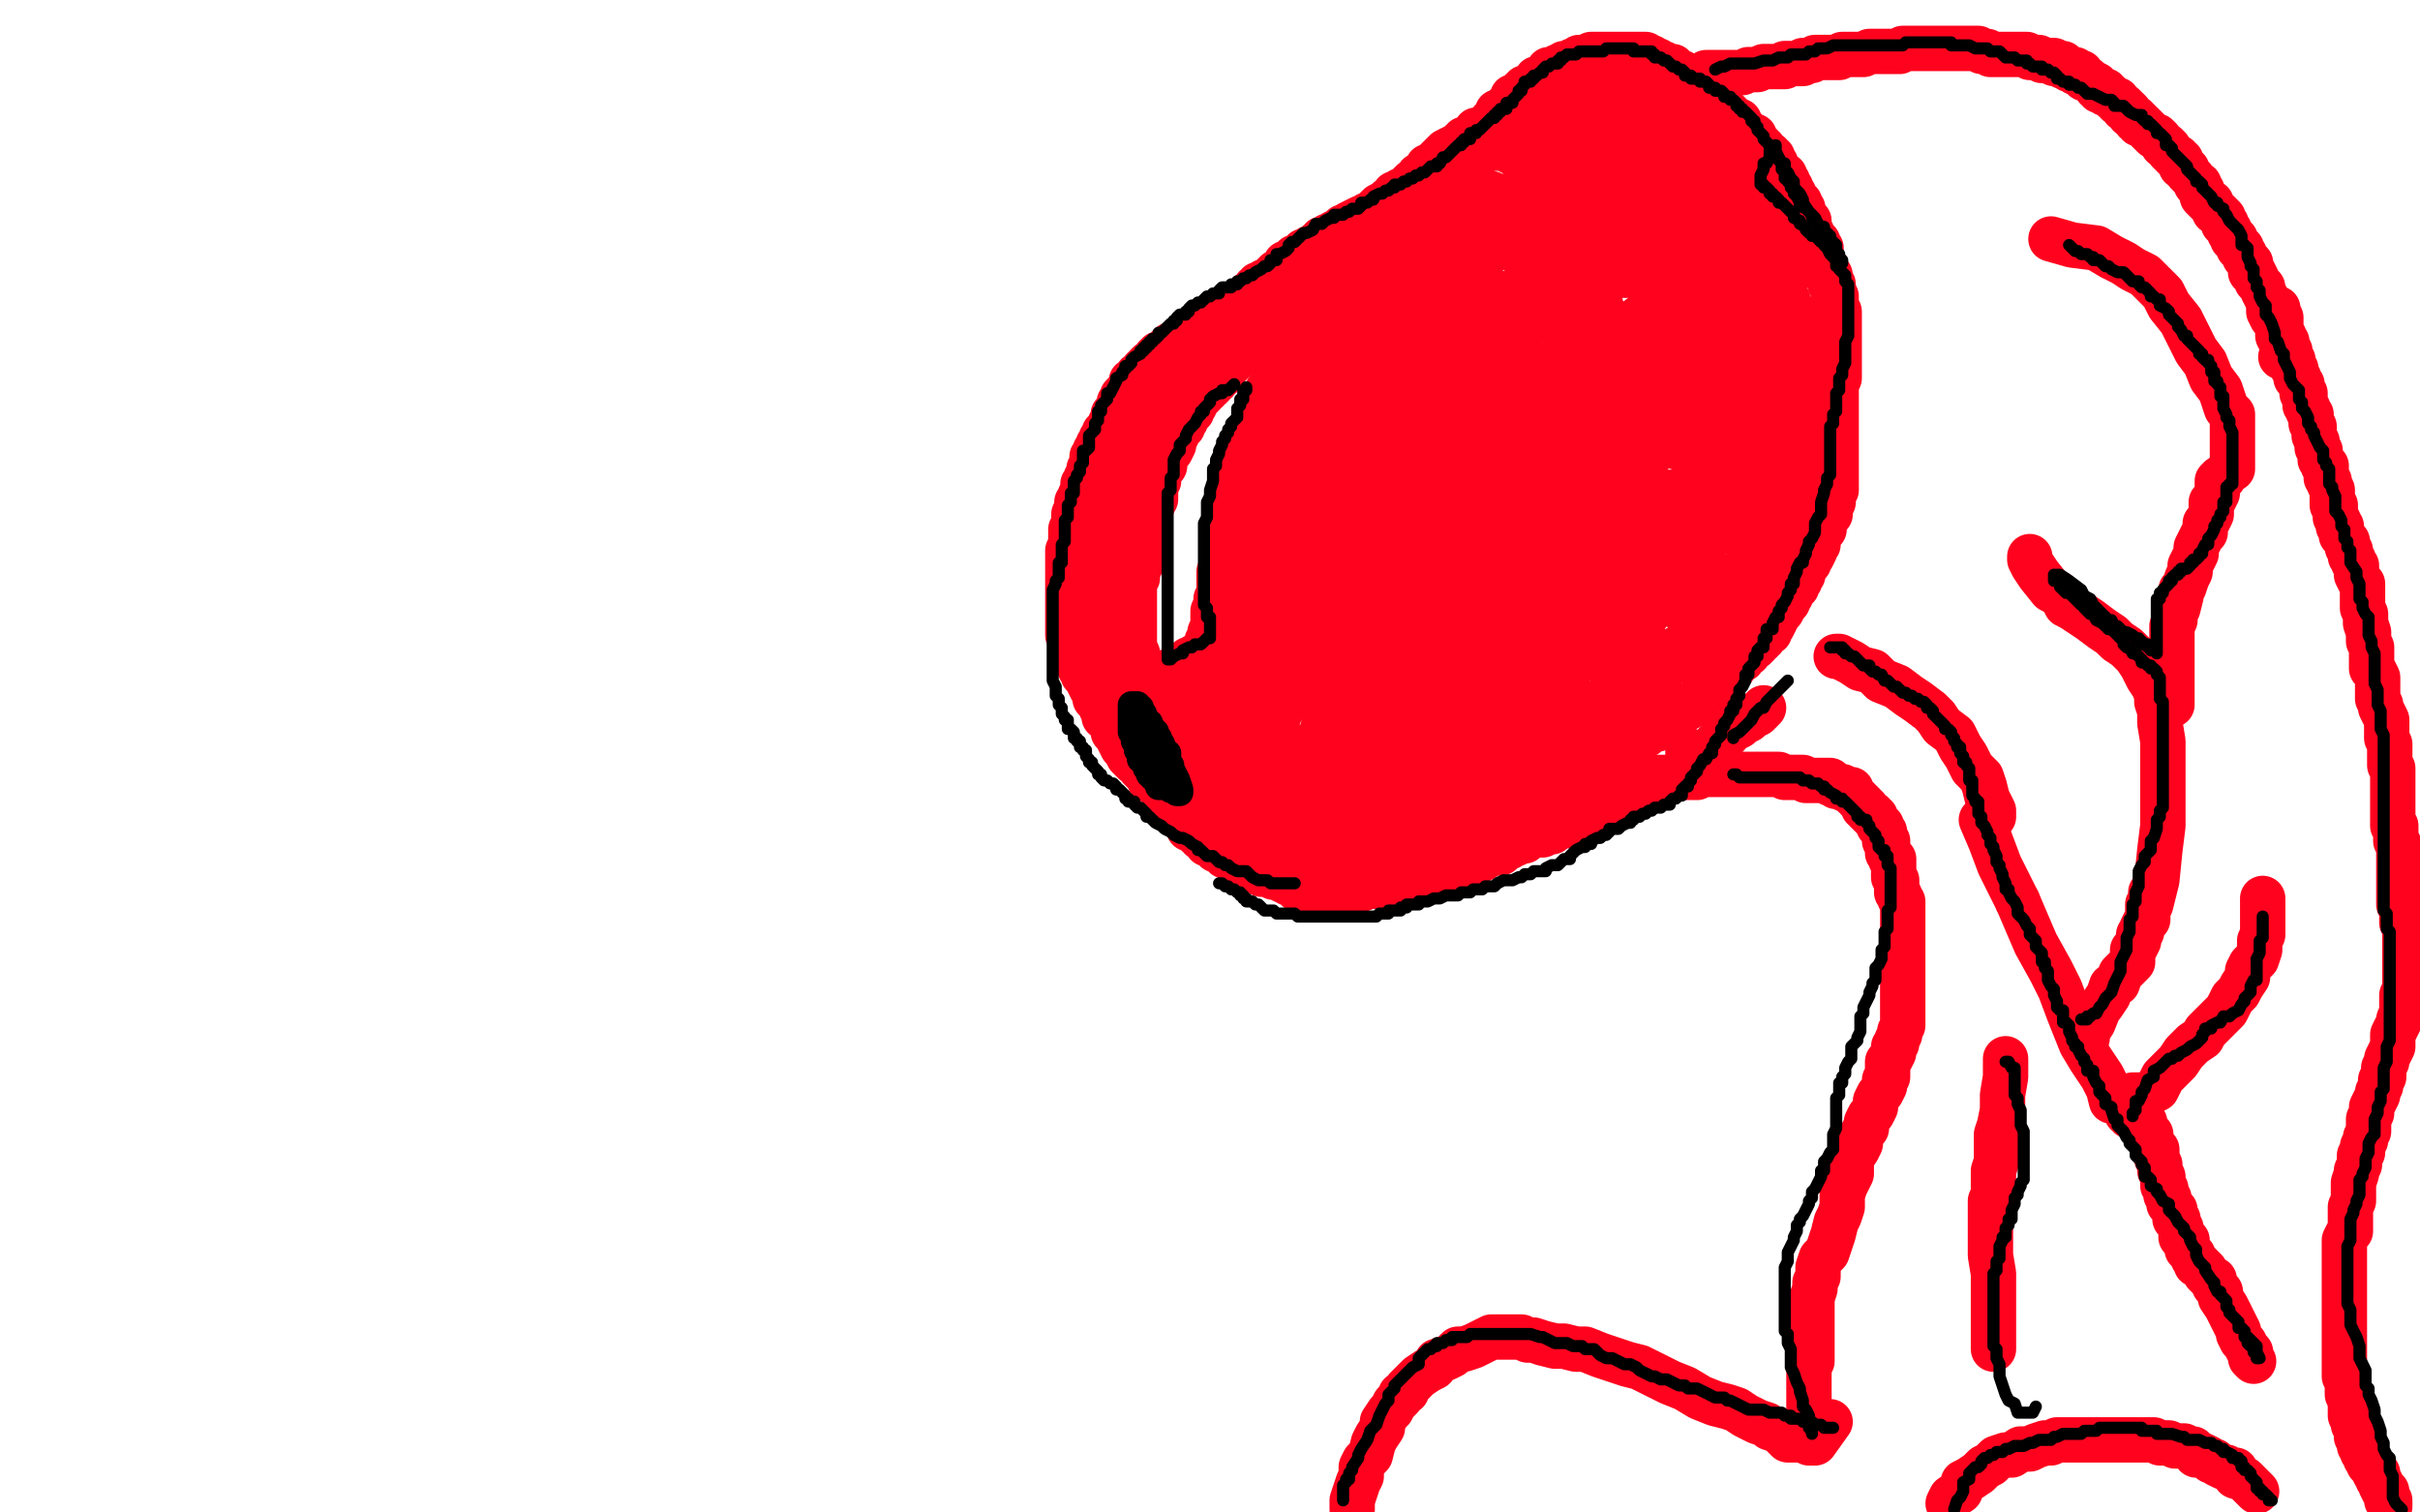
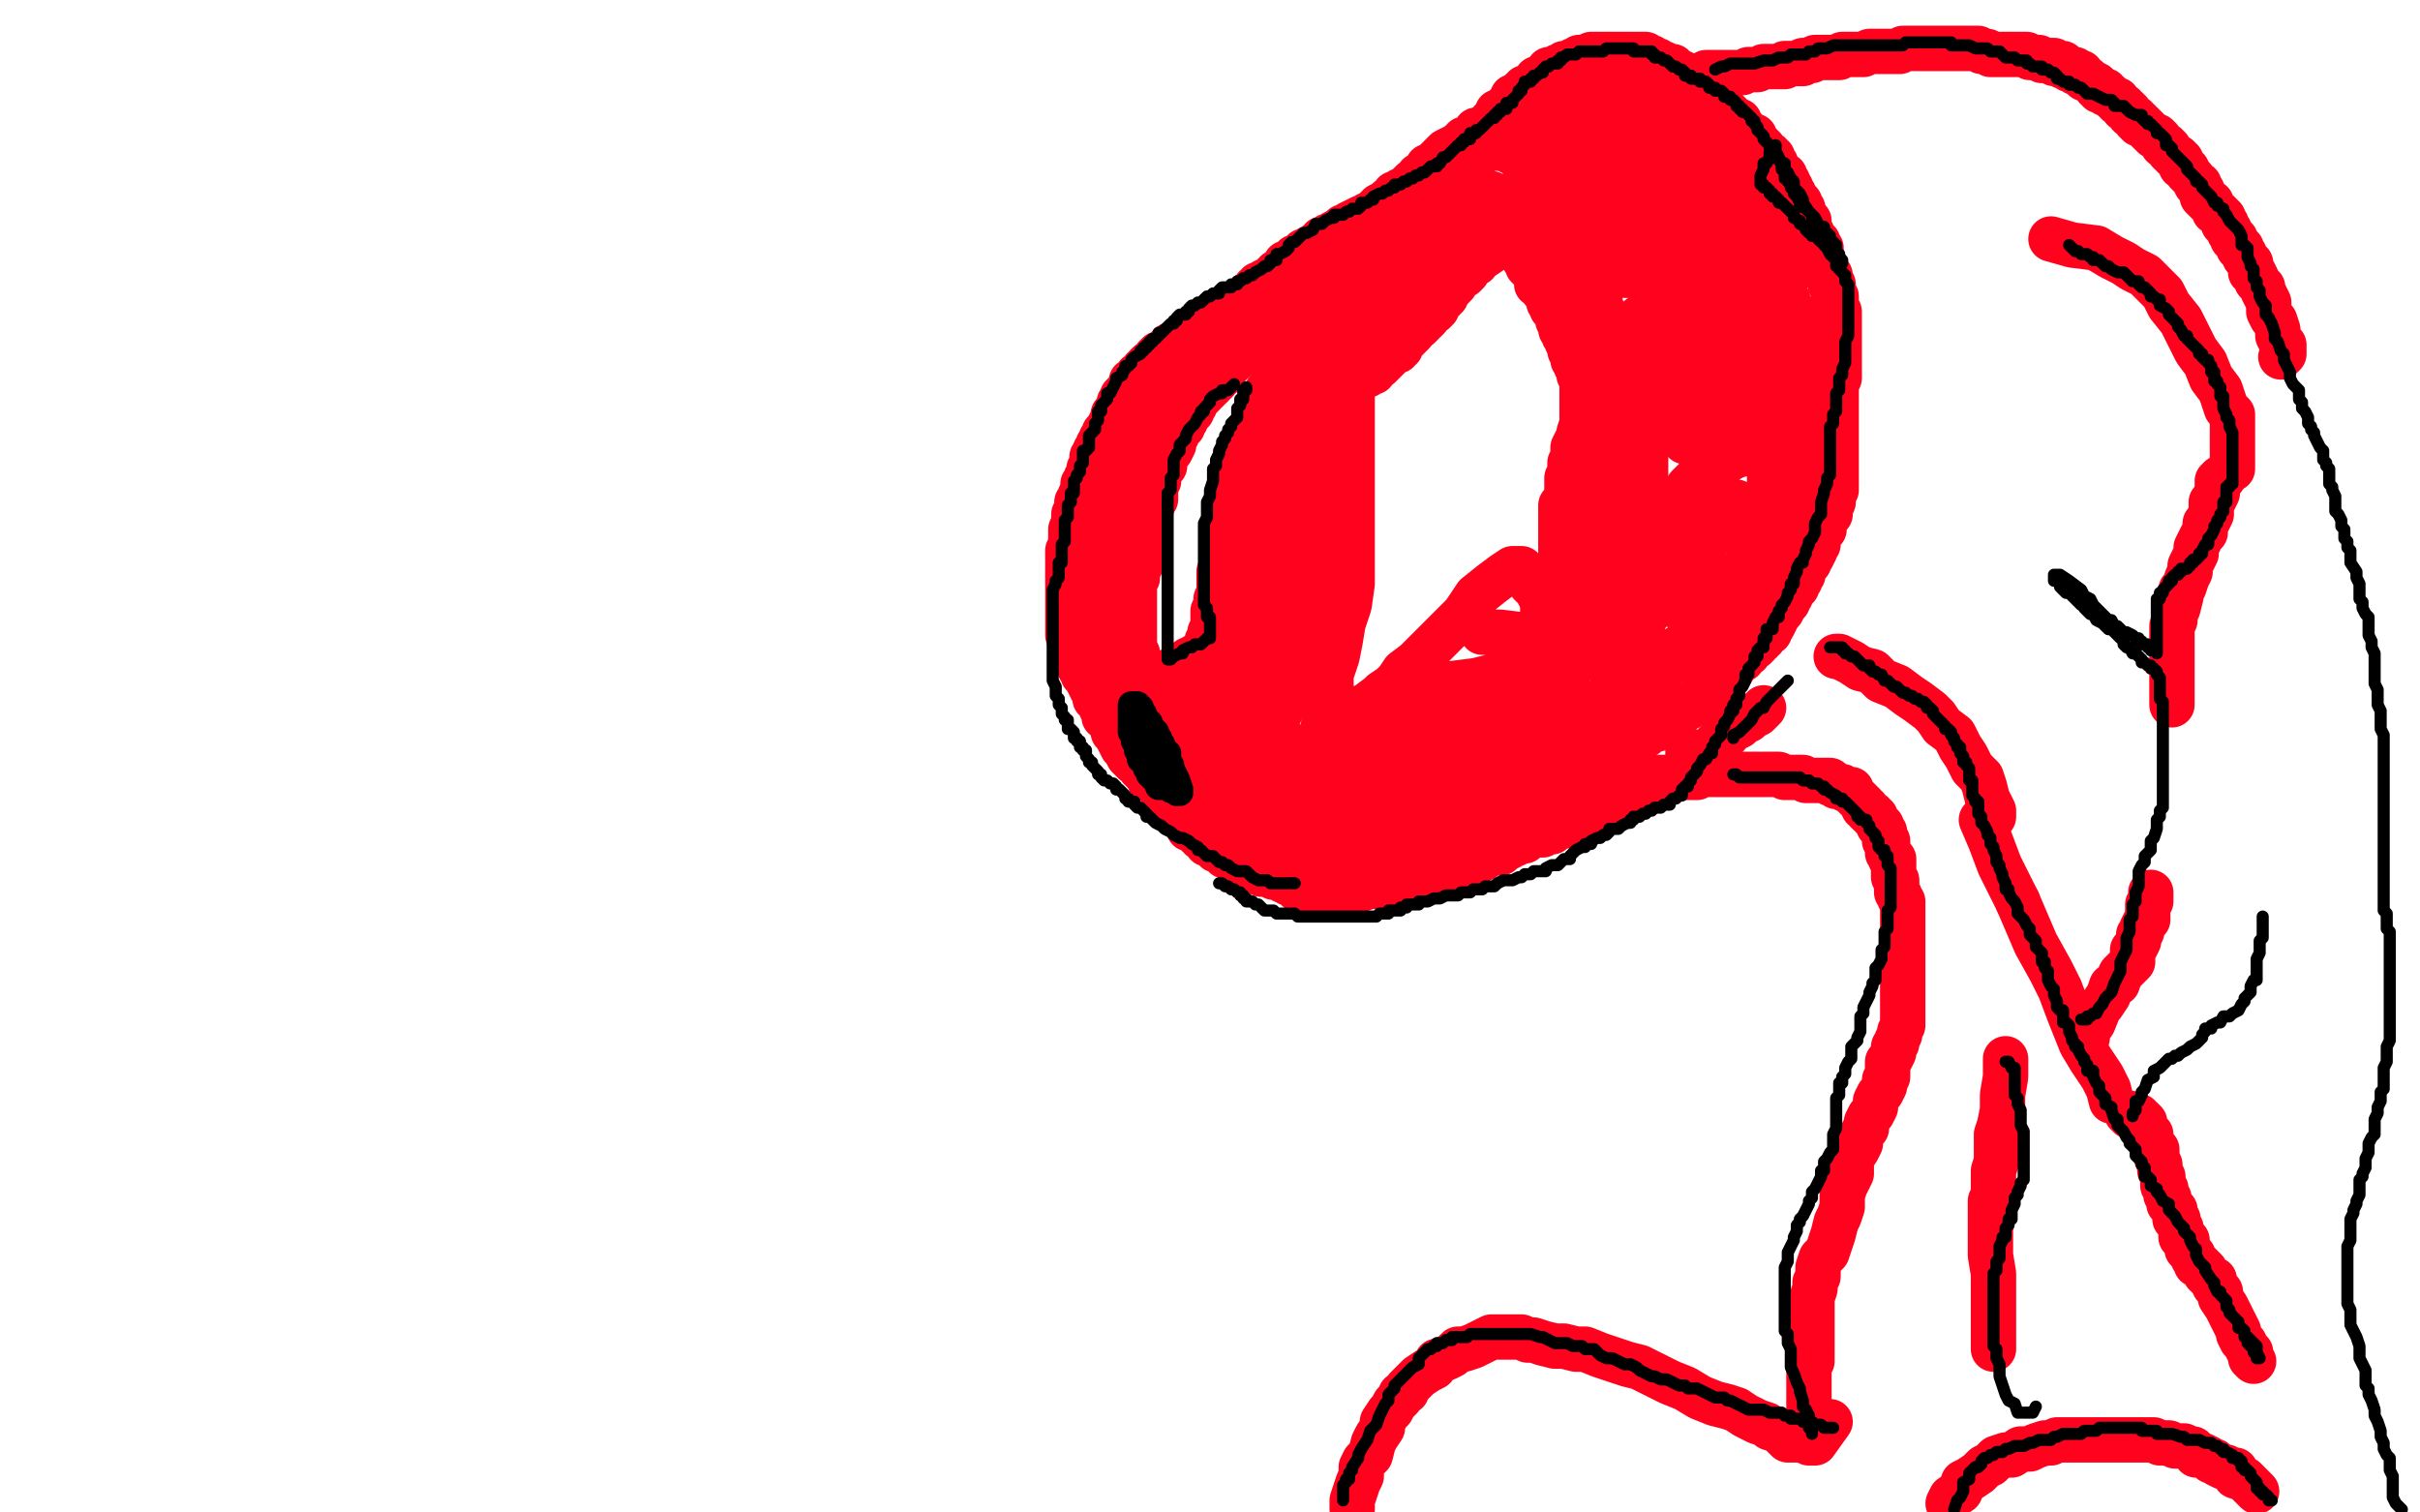
<svg xmlns="http://www.w3.org/2000/svg" width="800" height="500" version="1.1" style="stroke-antialiasing: false">
  <desc>This SVG has been created on https://colorillo.com/</desc>
  <rect x="0" y="0" width="800" height="500" style="fill: rgb(255,255,255); stroke-width:0" />
  <polyline points="381,133 379,134 379,134 377,137 377,137 375,139 375,139 375,140 375,140 374,142 374,142 373,144 373,144 373,145 373,145 373,148 373,148 372,149 372,149 370,150 370,150 370,152 370,152 370,153 368,155 368,157 366,158 365,161 364,163 363,164 363,167 362,168 362,169 361,171 361,172 360,174 360,175 360,176 359,177 359,179 359,181 359,182 358,183 358,184 358,185 358,186 358,187 358,188 358,189 358,190 358,191 358,192 358,193 358,194 358,195 358,196 358,198 358,199 358,200 358,202 358,203 358,204 358,205 359,207 359,208 360,209 360,211 361,213 361,214 362,215 362,217 363,219 364,220 364,221 364,222 365,224 365,225 366,226 366,228 367,228 368,230 368,231 368,232 369,234 370,234 370,236 371,236 371,238 372,238 372,239 373,240 373,241 374,243 375,243 375,244 376,244 376,245 377,245 377,246 378,247 379,248 380,248 381,250 382,251 384,252 385,253 386,254 387,255 388,256 389,256 390,257 390,258 392,258 394,259 395,259 396,260 397,261 398,261 398,262 400,262 401,262 402,263 403,264 405,264 406,265 407,265 408,266 409,266 410,266 411,267 412,267 413,267 414,268 415,269 416,269 417,269 418,269 418,270 419,270 420,270 421,270 422,270 422,271 423,271 424,271 425,271 425,272 426,272 427,273 428,273 427,273 425,272 423,272 422,272 420,271 417,270 414,269 413,269 411,268 410,268 407,267 406,267 405,267 404,267 403,267 403,266 402,266 402,265 401,265 400,265 398,265 398,264 397,263 395,263 394,263 393,262 392,262 391,262 390,261 390,260 389,260 388,260 387,260 387,259 386,259 385,258 384,257 383,257 381,256 380,255 379,255 378,254 376,252 375,252 374,251 373,250 372,248 371,247 370,245 369,243 369,241 367,239 366,236 365,234 364,232 364,231 363,229 362,227 361,226 361,225 361,224 361,223 360,221 359,220 359,219 359,218 359,217 359,216 358,214 357,212 357,210 357,209 357,208 357,206 357,203 357,201 357,199 357,197 357,194 357,193 357,192 357,190 357,189 357,187 357,186 357,184 357,182 357,181 357,180 357,178 358,178 358,176 358,175 358,174 358,173 359,173 359,172 359,171 359,170 360,170 361,168 361,166 362,166 363,164 363,162 363,161 364,159 364,158 365,158 365,156 366,154 367,153 367,151 368,149 368,148 369,148 369,147 369,146 370,146 370,145 370,144 371,143 372,142 372,141 372,139 373,139 374,138 374,137 374,136 375,135 375,134 376,133 377,132 377,131 378,130 379,130 380,129 380,128 381,128 381,127 382,127 383,126 383,125 384,125 385,124 386,124 387,124 388,124 388,123 389,123 390,123 391,122 392,122 393,122 392,122 391,123 389,124 388,125 387,126 386,126 386,127 386,128 385,128 384,128 384,129 383,129 383,130 382,131 381,131 381,132 380,132 380,133 379,133 378,135 377,136 376,137 375,138 374,140 373,141 373,142 372,143 371,144 370,145 370,146 370,147 369,147 369,148 369,149 368,150 367,152 367,153 367,155 366,156 365,157 365,159 365,160 365,161 364,164 364,165 364,166 364,169 363,170 363,171 363,173 363,175 363,176 363,177 362,179 362,180 362,181 362,184 362,186 362,187 362,189 362,191 362,192 362,194 362,195 362,197 362,199 362,201 362,204 362,205 362,206 362,208 362,209 362,210 363,212 363,213 363,214 363,215 364,217 365,219 365,220 366,222 367,224 367,225 368,227 369,229 370,230 371,232 371,234 372,235 373,236 373,237 374,238 375,239 375,241 376,241 376,242 377,243 378,244 379,245 380,246 381,247 382,248 383,249 384,250 385,251 386,252 387,253 388,255 389,256 390,257 391,258 392,258 392,259 393,259 393,260 394,261 395,261 395,262 396,263 396,264 397,264 398,265 399,266 400,266 401,267 402,268 403,268 404,268 404,269 405,270 407,270 409,271 410,271 411,272 412,272 414,272 415,272 417,273 418,273 419,274 420,274 421,274 422,274 424,274 424,275 426,275 427,275 428,275 429,275 430,275 431,275 432,275 433,276 434,276 435,276 436,276 437,276 438,276 439,276 438,276 435,276 433,276 432,276 431,276 430,276 429,276 428,276 428,275 427,275 426,275 425,275 424,274 423,274 422,273 420,273 420,272 418,271 416,271 415,270 414,269 412,268 411,267 410,267 409,267 408,266 407,265 406,265 406,264 404,263 403,262 402,261 401,260 399,259 398,258 398,257 396,257 396,256 395,256 395,255 394,255 393,254 392,253 390,252 390,251 389,251 388,250 387,249 386,248 385,247 385,246 384,245 384,244 383,243 382,242 382,241 381,240 381,239 380,238 380,237 378,235 378,234 378,232 377,231 377,230 376,229 376,228 376,227 376,225 375,224 375,222 374,222 374,221 374,218 374,217 374,216 374,214 374,213 373,213 373,212 373,211 373,210 373,209 373,208 373,207 373,205 372,204 372,202 372,201 372,199 372,198 372,197 372,196 372,195 372,193 372,191 372,190 372,188 372,187 372,186 372,184 372,183 372,182 372,181 373,180 373,179 374,178 374,177 374,176 374,175 374,174 374,173 374,172 374,171 374,170 374,169 374,167 374,166 375,166 375,165 375,164 375,162 375,161 376,160 376,158 377,157 377,156 377,154 378,153 378,152 378,151 379,151 380,150 380,149 380,148 381,146 381,145 381,144 382,143 382,142 383,142 383,141 383,140 384,139 384,138 385,137 386,136 386,135 387,134 387,133 388,132 388,131 389,131 389,130 390,130 390,129 390,128 391,127 391,126 392,126 392,125 393,125 393,124 394,124 394,123 394,122 395,122 395,121 396,121 396,120 397,120 397,119 397,118 398,118 398,117 398,116 399,116 399,115 400,115 400,114 401,114 401,113 402,113 403,112 404,112 404,111 405,111 406,111 407,111 407,110 408,110 409,110 409,109 410,109 411,109 411,108 412,108 411,108 410,108 408,109 406,109 405,109 404,109 404,110 403,110 401,110 400,110 400,111 399,111 398,111 397,112 396,112 395,113 394,113 393,113 392,113 392,114 391,114 390,114 390,115 389,115 388,115 388,116 387,116 386,116 386,117 385,117 384,117 384,118 383,119 382,119 381,120 380,121 379,121 379,122 378,122 378,123 377,124 376,124 376,125 375,126 374,126 374,127 374,129 373,129 372,130 371,131 371,132 371,133 370,133 370,134 370,135 370,136 369,136 368,137 368,139 367,140 367,141 366,142 365,143 365,144 365,145 364,145 364,146 363,147 363,148 362,149 362,151 361,151 361,152 361,153 361,154 360,155 360,156 360,157 360,158 359,158 359,159 358,160 358,161 358,162 357,164 357,165 356,166 356,167 356,169 356,170 355,170 355,171 355,172 355,173 355,175 354,175 354,176 354,177 354,178 354,179 354,180 354,181 353,182 353,183 353,185 353,186 353,188 353,189 353,191 353,192 353,194 353,196 353,197 353,198 353,199 353,200 353,201 353,202 353,203 353,205 353,206 353,208 353,209 353,210 354,211 354,212 354,214 355,215 355,216 356,217 356,218 356,219 357,220 357,221 358,222 358,223 359,224 360,226 361,228 362,229 362,230 362,231 363,231 363,232 364,233 364,234 365,235 365,237 366,237 367,238 367,239 368,240 368,241 368,242 369,242 370,243 370,244 370,245 371,245 371,246 372,247 373,248 373,249 374,250 375,251 375,252 377,253 377,254 378,255 379,256 380,257 380,258 381,258 382,259 383,260 385,261 385,262 386,262 387,263 388,264 389,264 389,265 390,265 391,266 392,266 392,267 393,267 393,268 394,268 395,269 395,270 396,270 396,271 398,271 398,272 399,273 400,273 400,274 401,274 402,274 403,275 403,276 404,276 405,277 406,277 407,277 408,277 408,278 410,279 411,279 412,279 414,280 415,280 416,280 416,281 417,281 418,281 418,282 419,282 420,282 421,282 422,282 422,283 423,283 424,283 425,283 426,284 427,284 428,284 429,284 430,285 431,285 431,286 432,286 433,286 434,286 435,286 436,286 437,287 438,287 439,287 440,287 441,287 442,287 443,287 444,287 445,287 446,287 447,287 448,287 449,287 450,287 450,286 451,286 452,286 452,285 453,285 454,285 455,285 456,285 456,284 457,284 458,284 459,284 460,284 461,284 462,283 463,283 464,283 465,283 465,282 466,282 467,282 467,281 468,281 469,281 470,281 470,280 471,280 472,280 473,280 473,279 474,279 474,278 475,278 476,277 477,277 478,277 478,276 479,276 480,275 481,275 481,274 482,274 482,273 483,273 484,272 484,271 485,271 485,270 486,270 487,269 487,268 488,268 488,267 489,267 489,266 488,266 487,266 486,266 485,266 485,267 484,267 483,267 483,268 482,268 481,268 480,268 479,269 478,269 477,269 476,269 476,270 475,270 474,270 473,270 472,270 472,271 471,271 469,271 469,272 468,272 467,272 466,272 465,272 465,273 464,273 463,273 462,273 461,273 460,273 459,274 458,274 457,274 456,274 455,275 454,275 453,275 452,275 451,275 450,275 449,275 448,275 447,275 446,275 445,275 444,275 443,275 442,275 441,275 440,275 439,275 439,274 437,274 436,274 435,274 434,274 432,274 431,273 430,273 429,273 428,273 427,273 427,272 426,272 425,272 424,271 422,271 421,271 420,271 419,270 418,270 418,269 416,269 415,269 414,268 413,268 411,268 411,267 410,267 409,267 407,266 407,265 405,265 404,264 403,264 402,264 402,263 401,263 400,262 400,261 399,261 398,261 398,260 397,260 396,259 396,258 395,258 394,257 393,256 392,255 392,254 391,254 390,253 389,253 389,252 388,251 387,250 386,250 386,249 385,248 384,247 384,246 383,244 382,244 382,243 382,242 381,241 381,240 381,239 380,238 380,237 379,237 379,235 379,234 379,233 378,233 378,232 378,231 378,229 377,228 377,227 376,226 376,224 376,223 376,222 376,221 376,220 376,219 376,218 376,217 376,216 375,215 375,214 375,213 375,211 375,209 375,208 375,207 375,206 375,204 375,203 375,201 375,200 375,199 375,198 375,197 375,196 375,195 375,194 375,193 375,192 376,191 376,189 376,188 377,187 377,185 377,184 377,183 377,182 377,181 378,180 378,179 378,177 379,177 379,176 379,175 379,174 379,173 379,172 380,171 380,170 380,169 380,168 380,167 381,167 381,166 382,165 382,164 382,163 382,162 382,161 382,160 383,159 383,158 383,157 383,156 384,155 384,154 385,154 385,152 386,150 386,149 387,149 388,147 388,145 389,144 389,143 390,142 391,141 391,139 392,139 392,138 393,137 393,136 394,136 394,135 395,134 395,133 396,132 397,131 398,130 398,129 399,129 399,128 400,128 401,127 401,126 402,126 402,125 403,124 404,124 405,122 406,121 406,120 407,120 408,119 408,118 409,118 409,117 410,117 411,116 411,115 412,115 412,114 413,114 414,113 415,112 416,112 416,111 417,111 418,111 418,110 419,109 420,109 421,108 422,107 423,106 424,105 425,105 426,105 426,104 427,104 428,104 429,104 429,103 430,102 431,102 432,102 433,102 433,101 432,101 431,101 429,101 428,101 427,101 426,101 425,101 424,101 423,101" style="fill: none; stroke: #ff031e; stroke-width: 15; stroke-linejoin: round; stroke-linecap: round; stroke-antialiasing: false; stroke-antialias: 0; opacity: 1.0" />
  <polyline points="422,101 422,102 421,102 419,103 418,103 417,103 416,103 414,104 413,104 412,104 411,105 409,106 408,106 407,106 407,107 405,107 405,108 403,108 402,108 401,109 400,109 399,109 398,110 397,110 396,110 395,110 394,111 393,111 393,112 392,112 390,113 389,113 388,114 387,114 387,115 386,115 386,116 385,116 384,117 383,117 383,118 382,118 382,119 381,120 380,120 380,121 380,122 379,122 379,123 379,124 378,124 377,125 377,126 376,127 376,128 376,129 375,129 375,130 374,131 374,132 374,133 373,135 373,136 373,137 372,138 372,139 371,139 371,140 371,141 371,142 371,143 370,145 370,146 370,147 370,148 369,148 369,149 369,150 368,152 368,153 368,155 368,156 368,157 368,158 368,160 367,161 367,163 366,164 366,167 366,168 366,169 366,171" style="fill: none; stroke: #ff031e; stroke-width: 15; stroke-linejoin: round; stroke-linecap: round; stroke-antialiasing: false; stroke-antialias: 0; opacity: 1.0" />
  <polyline points="424,104 425,104 425,104 427,104 427,104 429,103 429,103 430,102 430,102 431,102 431,102 432,102 432,102 432,101 432,101 433,100 434,100 435,99 436,99 436,98 437,98 438,97 439,97 440,96 441,96 442,95 443,95 444,94 445,94 445,93 446,93 447,93 447,92 448,92 449,92 449,91 450,91 451,90 452,90 453,89 454,89 455,89 455,88 456,88 456,87 457,87 458,87 458,86 459,86 460,85 461,85 462,85 462,84 463,83 463,82 464,82 465,82 465,81 466,80 466,79 467,78 467,77 468,77 468,76 468,75 469,75 469,74 469,73 470,73 470,72 471,71 471,70 472,69 472,68 473,67 473,66 473,65 474,65 474,64 474,63 475,63 474,63 474,64 473,64 473,65 472,66 471,66 471,67 470,67 470,68 469,69 469,70 468,70 467,70 466,71 465,72 464,73 463,74 462,75 461,76 460,77 459,77 458,78 457,78 457,79 456,80 455,80 454,81 453,81 453,82 451,82 451,83 449,83 448,83 448,84 447,84 447,85 445,85 444,86 443,86 442,86 441,88 440,88 439,88 439,89 437,90 436,90 435,90 434,91 433,91 432,92 431,92 430,93 429,93 428,94 427,94 426,94 425,95 424,95 424,96 423,96 422,96 421,96 421,97 420,97 418,97 418,98 417,98 416,99 415,99 415,100 414,100 413,100 413,101 412,101 411,101 410,102 410,103 409,103 408,103 407,104 406,104 406,105 405,105 404,105 403,107 402,107 401,108 401,109 400,109 399,110 398,111 398,112 397,112 396,113 395,114 395,115 394,115 393,116 392,116 392,118 391,119 391,120 390,121 390,123 390,124 390,125 390,126 390,128 390,129 390,130 390,131 390,132 390,133" style="fill: none; stroke: #ff031e; stroke-width: 15; stroke-linejoin: round; stroke-linecap: round; stroke-antialiasing: false; stroke-antialias: 0; opacity: 1.0" />
  <polyline points="464,76 464,75 464,75 464,74 464,74 465,72 465,72 467,71 467,71 467,70 467,70 468,69 468,69 468,68 468,68 469,68 469,68 469,67 469,67 469,66 470,66 471,66 471,65 472,65 472,64 473,64 473,63 474,62 475,62 475,61 476,61 476,60 477,59 478,59 478,58 479,57 479,56 480,55 480,54 481,54 482,53 482,52 483,52 483,51 484,51 485,51 485,50 486,50 487,50 488,50 489,50 489,49 490,49 491,49 492,49 493,49 494,49 495,49 496,49 497,49 498,49 499,50 500,50 501,50 502,50 502,51 502,52 503,52 504,52 504,53 505,53 506,54 506,55 506,56 507,56 507,57 508,57 508,58 509,59 509,60 510,60 510,62 511,62 511,63 511,65 512,65 513,66 513,67 514,68 514,69 515,70 516,71 516,72 516,74 517,74 517,76 517,77 518,77 519,78 519,79 520,80 520,81 521,82 522,82 522,83 522,84 523,85 523,86 523,88 524,88 524,89 525,90 525,91 525,92 525,93 526,94 526,95 527,96 527,97 528,98 528,99 528,100 529,100 529,101 529,102 529,103 530,103 530,104 531,105 531,106 531,107 532,109 532,110 532,111 533,113 534,114 534,115 535,116 535,117 535,118 535,119 536,119 536,120 537,122 537,124 538,125 538,126 539,127 539,128 539,129 539,131 540,131 540,132 540,133 540,134 540,135 541,135 541,137 542,138 542,140 542,141 542,142 542,143 542,144 542,145 543,146 543,147 543,148 543,149 544,151 544,152 544,153 544,155 544,156 544,158 544,159 544,160 544,161 545,162 545,163 545,164 545,165 545,166 545,167 545,168 545,170 545,171 545,172 545,174 545,175 545,176 545,177 545,178 545,179 545,181 545,182 545,183 545,186 545,187 545,189 545,190 545,191 545,193 545,194 545,196 545,197 545,199 545,200 544,202 544,203 544,204 543,205 543,206 543,207 542,208 542,209 542,210 542,211 541,211 541,212 541,213 541,215 540,215 539,217 539,218 537,220 537,222 536,222 535,223 535,225 534,225 534,227 533,227 532,229 532,230 531,231 530,233 529,235 528,236 528,237 527,238 527,239 526,239 526,240 525,240 525,241 524,241 524,243 523,244 522,244 522,245 521,246 521,247 520,247 519,248 519,249 518,250 518,251 517,251 516,252 515,253 514,254 513,256 512,256 511,257 511,258 510,259 508,260 506,261 506,262 505,264 504,264 503,265 502,265 502,266 500,267 499,267 498,268 497,268 497,269 496,269 496,270 495,270 494,270 492,271 490,272 489,272 489,273 487,273 487,274 485,275 483,276 482,276 481,277 480,278 479,278 477,278 477,279 476,279 474,280 472,281 471,281 470,281 469,282 468,282 466,282 466,283 464,284 463,284 461,285 460,285 458,286 457,286 456,287 455,287 453,288 452,288 451,288 451,289 449,289 448,289 448,290 447,290 446,290 444,290 443,290 443,291 442,291 443,291 444,291 444,290 445,289 446,289 447,289 446,289 445,289 444,289 443,289 442,289 440,289 440,290 439,290 437,290 436,290 434,290 433,290 432,290 431,290 430,290 429,289 428,289 427,289 426,288 425,288 424,288 423,287 422,287 422,286 421,286 420,286 418,285 417,284 416,284 415,284 413,283 413,282 412,282 411,282 410,281 409,281 409,280 408,280 406,279 405,279 404,278 404,277 403,277 402,277 401,276 400,276 399,275 398,275 397,274 396,273 395,273 395,272 394,272 393,272 393,271 392,271 392,270 391,270 391,269 390,269 389,269 389,268 388,268 389,269 390,270 391,271 392,271 392,272 393,273 393,274 394,274 395,274 395,275 396,275 396,276 397,276 397,277 398,277 399,278 399,279 400,279 401,280 402,280 402,281 403,281 404,282 405,283 406,283 407,283 408,284 409,285 411,286 412,286 413,286 413,287 414,287 416,287 416,288 417,289 418,289 420,289 421,290 423,290 424,291 425,291 426,291 427,292 428,292 429,292 429,293 430,293 431,293 432,293 433,293 434,293 435,294 436,294 437,294 439,294 440,294 442,294 443,294 444,294 445,294 446,294 447,294 448,294 449,294 450,294 450,293 451,293 452,293 453,292 454,292 455,292 456,292 456,291 457,291 458,291 459,291 460,290 460,289 462,289 463,289 464,289 465,288 467,288 468,287 470,287 472,286 473,285 474,285 475,285 477,284 478,284 479,283 480,283 480,282 482,282 483,281 484,280 485,280 486,280 488,279 488,278 489,278 490,278 491,277 492,277 493,277 494,276 495,275 496,275 496,274 498,274 498,273 499,273 500,272 501,272 502,271 503,270 504,270 505,269 506,269 507,268 507,267 508,267 509,266 510,266 511,265 512,264 513,264 513,263 514,262 515,262 515,261 516,260 516,259 517,259 517,258 518,257 519,257 519,256 520,256 520,254 521,254 522,253 522,252 523,252 523,251 523,250 524,250 524,249 525,249 525,248 526,247 526,246 527,245 527,244 528,243 529,242 529,241 529,240 529,239 530,239 530,238 530,237 530,236 531,235 531,234 532,233 532,232 532,231 532,230 532,229 533,228 533,227 533,226 533,225 533,224 534,223 534,222 535,221 535,220 535,218 535,217 535,215 536,214 536,213 536,212 536,211 536,210 536,209 536,208 536,207 536,206 536,205 536,204 536,203 536,202 536,201 536,200 536,199 536,198 536,197 536,196 536,195 536,194 536,192 536,191 536,190 536,189 536,188 536,187 536,186 536,185 536,184 536,183 536,182 536,181 536,180 536,179 536,177 536,175 536,173 536,172 536,170 536,169 536,167 536,166 535,165 535,163 534,162 534,161 534,159 534,157 533,156 533,155 532,154 532,153 532,152 532,151 531,149 530,147 530,146 529,145 529,144 529,142 528,141 528,139 528,137 527,137 526,136 526,134 526,133 526,132 525,131 524,130 524,128 523,127 523,125 522,124 522,123 522,122 521,121 521,120 520,119 520,117 519,116 519,115 518,113 518,112 518,111 517,111 517,109 516,109 516,108 516,106 515,106 515,105 515,104 514,103 513,102 513,100 512,100 512,98 511,97 510,96 510,95 508,94 508,93 508,92 508,91 507,90 506,89 505,88 505,87 504,86 504,85 503,84 503,83 502,82 501,81 501,80 500,79 500,78 499,77 498,76 498,75 497,75 497,74 497,73 496,73 496,72 495,72 495,71 494,70 493,69 492,68 491,68 491,66 491,65 490,65 490,64 491,64 492,64 493,64 495,65 495,66 496,67 497,69 498,69 498,70 499,70 499,71" style="fill: none; stroke: #ff031e; stroke-width: 15; stroke-linejoin: round; stroke-linecap: round; stroke-antialiasing: false; stroke-antialias: 0; opacity: 1.0" />
  <polyline points="441,103 441,104 441,104 441,105 441,105 440,105 440,105 440,106 440,106 440,107 440,107 439,107 439,107 439,108 438,108 438,109 437,109 436,110 436,111 435,111 435,112 434,112 434,113 433,114 432,115 431,115 430,116 429,117 429,118 428,118 428,119 427,119 427,120 426,121 425,122 424,122 424,123 423,124 422,125 421,125 421,126 421,127 420,128 420,129 419,129 419,131 418,131 418,132 417,132 417,134 416,136 415,136 415,137 415,138 415,139 415,140 414,141 414,142 414,144 413,144 413,145 413,146 413,147 412,148 412,150 412,151 411,152 411,153 410,154 410,155 410,156 410,157 410,158 409,159 409,161 409,162 409,163 408,164 408,165 408,166 407,167 407,168 407,170 406,171 406,172 406,173 406,174 406,176 405,178 404,179 404,180 404,181 404,183 404,184 404,185 404,186 404,187 404,188 403,189 403,190 403,191 403,192 403,193 403,194 403,195 403,196 403,197 402,198 402,199 402,200 401,202 401,203 401,204 401,205 401,206 401,207 401,208 401,209 400,209 400,210 400,211 400,212 399,212 399,213 399,214 399,215 398,215 398,216 397,216 396,217 395,217 395,218 394,218 393,218 393,219 392,219 391,220 390,220 390,221 389,221 388,222 387,222 386,222 386,223 385,223 384,223 384,224 383,224 382,225 381,225 381,226 380,226 379,226 380,226 381,226 384,226 386,226 388,226 389,226 391,226 392,227 393,227 394,227 395,227 396,227 397,227 398,227 399,227 400,227 401,227 402,227 403,227 404,227 405,226 406,226 407,226 407,225 408,225 408,224 409,224 409,223 409,222 410,221 410,220 410,219 410,218 410,217 410,216 410,215 410,214 410,213 410,211 410,210 410,209 411,208 411,207 411,205 411,204 411,202 412,201 412,200 412,198 412,197 412,196 412,195 412,194 412,192 412,191 412,190 412,189 412,188 412,187 412,185 412,184 413,182 413,181 413,179 413,177 413,175 413,174 413,171 413,169 413,167 413,165 413,164 413,161 414,160 414,159 414,157 414,156 414,155 415,154 416,153 416,151 416,150 416,149 416,147 417,146 417,145 418,144 418,141 419,141 420,139 420,138 420,137 421,137 422,136 422,134 423,133 423,132 423,131 424,130 425,129 425,128 425,127 425,126 426,126 426,125 427,124 429,123 429,121 431,120 432,117 434,116 435,114 437,113 438,112 440,109 441,108 442,106 444,106 445,104 446,104 447,103 447,102 448,101 449,101 450,100 451,99 452,98 453,97 454,97 455,95 456,95 457,94 457,93 459,93 459,92 461,92 461,91 463,90 464,90 464,89 465,89 466,88 467,88 469,87 471,86 472,85 474,85 474,84 475,84 475,83 476,82 477,82 477,81 478,81 478,80 479,79 480,79 480,78 480,77 481,76 482,75 482,74 483,74 484,73 484,72 485,71 485,70 485,69 486,69 486,68 487,68 488,68 490,67 491,67 492,66 493,66 494,66 495,66 496,66 497,66 499,66 500,66 502,66 503,66 503,67 505,67 505,68 506,68 506,69 507,70 508,71 509,71 509,73 510,74 511,75 511,76 511,78 512,78 512,79 512,81 512,82 512,83 512,84 512,85 512,86 512,87 513,88 513,89 514,90 514,91 514,92 514,93 515,94 515,95 515,96 516,96 516,98 517,99 517,100 517,102 518,103 519,104 519,107 520,108 520,109 521,112 522,113 522,114 522,117 522,119 522,120 522,122 523,125 523,127 523,129 523,131 523,132 523,135 523,137 523,138 523,140 522,143 522,144 521,146 520,148 520,149 520,151 519,153 519,154 519,156 518,158 518,159 518,160 518,162 518,164 517,166 516,167 516,169 516,171 516,172 516,173 516,174 516,175 516,176 516,177 516,178 516,179 516,180 516,181 516,182 516,183 516,184 516,185 516,186 516,187 516,189 516,190 516,191 516,193 516,194 516,195 515,197 515,199 515,200 514,201 514,203 514,204 513,206 513,208 513,209 512,210 512,212 511,213 511,214 511,216 511,217 511,219 510,220 509,222 509,224 509,225 508,227 507,229 506,231 506,233 505,234 504,236 504,237 503,239 502,240 502,241 501,242 501,243 501,244 500,245 500,246 499,246 499,247 498,248 497,250 496,250 496,251 495,251 494,252 493,253 492,254 492,255 491,255 490,256 489,257 488,257 487,258 485,258 484,258 484,259 482,260 481,260 480,261 479,262 478,262 476,263 475,263 474,264 473,264 472,264 471,264 469,264 467,264 466,265 465,265 463,265 462,265 461,265 460,265 458,265 456,266 455,266 453,266 451,266 449,266 448,266 446,266 445,266 444,266 443,266 442,266 441,266 440,266 439,266 438,266 437,266 436,266 435,266 434,266 433,266 432,266 430,266 429,266 428,266 426,266 425,265 424,265 422,265 421,264 420,263 419,263 418,263 417,262 416,261 414,261 414,260 413,259 411,259 409,258 408,257 407,257 405,256 403,255 401,255 400,254 399,253 398,253 397,252 396,252 396,251 395,251 395,250 394,250 393,249 392,249 391,248 390,247 390,246 389,246 389,245 389,244 389,243 388,242 388,241 388,240 388,239 389,239 390,238 392,238 393,238 394,238 395,238 397,238 398,238 399,238 400,238 401,238 402,238 403,238 404,238 405,238 406,238 407,238 408,238 409,238 410,238 411,238 412,238 413,238 414,237 414,236 415,236 416,235 417,234 418,233 418,231 419,231 419,230 420,230 420,229 421,229 421,228 421,227 421,226 422,226 422,225 422,224 422,222 423,222 423,221 424,221 424,220 424,219 424,218 425,217 425,215 425,214 425,213 425,212 425,211 425,210 425,208 425,207 425,206 425,204 426,203 426,202 426,201 426,199 426,198 426,196 426,195 426,194 426,193 426,192 426,191 426,190 426,189 426,188 426,187 426,186 426,184 426,182 426,181 426,180 426,179 426,178 426,177 426,176 426,175 426,174 426,173 426,172 426,171 426,170 426,169 426,168 426,166 426,165 426,163 426,162 426,161 427,159 427,158 427,156 428,155 429,152 429,151 430,150 431,149 431,148 431,147 432,146 433,145 433,144 433,142 434,141 435,141 435,140 436,139 436,138 437,138 438,136 439,135 440,134 442,132 442,131 444,130 445,128 448,127 449,126 450,124 452,124 453,123 454,123 454,122 455,121 456,121 458,119 459,118 460,117 460,116 462,116 462,115 463,115 463,114 464,113 465,112 467,110 468,108 469,108 470,107 470,106 471,106 472,105 472,104 473,103 474,103 475,102 475,101 476,100 476,99 477,99 478,98 478,97 479,96 480,95 481,94 481,93 482,92 484,91 485,90 485,89 486,88 487,87 488,87 488,86 488,85 489,85 490,84 491,84 491,83 492,83 494,82 495,81 494,82 493,83 490,85 487,87 486,87 485,88 482,90 481,90 480,91 478,92 477,92 475,94 474,94 473,95 471,97 469,97 467,98 466,100 465,100 462,101 461,102 459,103 457,104 455,105 453,106 450,108 448,108 447,110 445,111 444,112 442,114 441,115 439,116 438,117 437,119 436,121 434,122 433,124 432,125 431,127 431,128 431,129 430,130 430,131 430,132 430,133 430,135 430,136 430,140 430,141 430,143 430,145 430,148 430,151 430,154 430,158 430,161 430,163 430,166 430,168 430,171 430,173 430,176 430,178 430,180 430,182 430,184 430,186 430,189 430,192 430,194 430,196 430,199 430,202 429,205 429,208 428,212 428,214 428,216 427,218 427,220 427,222 427,223 426,225 426,228 425,229 424,231 424,233 423,236 422,238 421,239 421,242 419,244 418,245 417,248 416,249 415,250 414,252 413,253 412,255 410,256 410,257 408,258 408,259 407,259 407,260 408,259 411,254 415,248 418,243 420,238 423,235 426,230 429,226 431,222 432,219 435,215 436,210 437,207 438,203 439,198 440,194 441,189 442,185 443,180 444,175 444,170 444,165 444,160 444,155 444,151 444,145 444,139 444,135 444,131 444,127 444,123 445,120 446,117 447,116 447,114 447,113 447,115 447,120 447,127 447,144 447,155 447,165 447,175 447,183 447,193 446,200 444,206 443,212 442,217 440,223 440,229 439,233 438,238 437,242 437,244 435,248 435,250 435,251 434,252 433,253 433,254 432,254 431,255 429,256 428,256 426,257 424,258 422,258 420,259 418,259 416,260 415,260 414,261 412,261 411,261 410,261 409,261 408,261 407,261 406,260 405,258 403,256 402,253 401,252 400,250 400,248 399,246 399,245 399,244 398,244 398,243 398,242 398,241 398,240 398,239 398,241 402,244 406,245 408,246 412,247 415,247 418,247 421,247 425,247 428,247 431,247 434,247 436,247 439,247 441,247 442,247 445,247 447,247 452,245 456,244 458,244 459,243 460,243 461,243 463,242 464,242 466,241 467,240 469,239 472,239 473,238 475,237 478,236 480,236 481,235 483,234 486,234 489,233 491,233 495,232 498,231 499,230 501,230 503,229 503,228 504,228 504,227 506,226 507,225 508,225 507,225 503,228 500,230 497,232 494,234 493,235 488,236 486,238 482,239 477,241 472,243 468,244 463,246 459,248 455,249 451,250 448,252 445,253 444,253 443,253 443,254 444,254 451,254 457,254 463,254 471,253 478,252 484,250 489,248 493,247 495,246 498,245 498,244 496,244 493,244 489,244 483,244 478,245 473,247 468,248 463,250 459,252 455,254 452,255 450,255 448,256 447,256 447,257 448,257 451,258 454,258 459,258 464,258 471,256 477,254 484,252 489,249 495,247 497,245 498,244 498,243 499,243 500,242 500,241 501,240 503,238 504,238 506,235 509,234 510,232 512,231 513,229 515,227 515,226 516,224 518,221 518,220 519,218 520,217 522,216 523,214 525,213 526,210 527,208 527,207 528,205 529,203 530,201 530,198 530,195 531,191 531,188 532,183 532,180 532,177 533,174 533,171 533,168 533,166 533,163 533,161 533,159 533,158 533,157 533,159 530,166 530,169 528,173 528,176 527,181 527,184 527,188 526,191 526,194 525,197 524,200 524,203 524,205 523,207 523,209 522,212 521,215 520,217 520,219 519,221 518,224 518,225 517,227 515,231 514,233 514,234 512,237 511,238 510,240 509,242 508,246 507,248 505,250 505,252 503,256 501,258 501,260 499,262 499,263 498,265 497,265 497,266 498,265 500,263 504,257 506,254 508,250 509,248 511,246 512,243 513,240 513,238 514,235 515,233 515,230 515,227 515,226 515,224 515,223 515,220 515,219 515,218 515,216 515,214 515,213 514,210 513,207 512,205 510,202 510,199 508,195 506,193 505,191 504,190 503,189 503,188 502,188 500,188 497,190 493,193 488,197 484,203 478,209 472,215 468,219 464,222 462,225 460,227 457,229 456,230 452,233 450,234 448,236 446,237 444,239 443,239 443,240 443,241 446,241 450,241 455,241 462,239 469,238 476,237 484,235 493,233 499,231 503,230 505,229 506,228 507,228 506,228 500,228 497,228 493,228 489,228 483,228 478,228 473,228 471,228 470,228 469,228 470,228 480,226 488,225 496,223 506,221 513,220 519,218 524,217 526,217 526,216 526,215 526,214 524,213 522,212 518,212 510,210 504,210 496,209 490,209" style="fill: none; stroke: #ff031e; stroke-width: 15; stroke-linejoin: round; stroke-linecap: round; stroke-antialiasing: false; stroke-antialias: 0; opacity: 1.0" />
-   <polyline points="483,209 474,211 469,211 467,211 466,212 467,212 472,212 475,212 486,212 488,212 489,212 487,212 484,212 480,212 474,212 467,213 460,214 453,215 447,217 444,218 441,220 439,220 440,220 442,220 445,221 449,221 454,221 460,221 467,221 475,221 485,221 495,221 502,221 507,220 510,220 511,220 511,219 508,219 505,219 501,219 497,219 492,219 483,219 476,218 468,218 460,218 454,217 449,217 446,217 445,217 447,216 460,215 467,214 476,213 485,212 495,210 506,209 514,206 521,205 524,204 526,203 526,202 526,201 525,199 522,199 521,199 517,198 509,197 503,197 493,196 485,196 476,196 470,196 465,196 462,196 461,196 460,196 460,197 463,197 469,197 477,198 488,198 500,199 512,199 521,199 527,199 530,199 528,198 523,198 514,197 503,196 491,196 476,195 459,193 444,193 431,193 423,193 417,194 416,195 416,196 417,196 421,197 428,198 435,199 444,200 452,200 460,201 466,201 471,201 476,201 480,201 481,201 482,201 482,202 479,203 475,203 472,203 468,204 461,204 456,204 451,205 449,205 446,205 448,205 451,205 456,205 463,204 470,204 477,203 485,202 491,201 494,201 495,199 495,198 495,197 494,196 492,195 489,195 483,193 474,190 465,189 458,188 451,187 446,186 444,186 443,186 446,186 461,186 471,187 482,188 494,188 507,188 520,188 529,188 535,188 537,188 537,187 536,186 533,185 527,183 520,183 510,182 500,180 488,179 476,178 462,176 450,176 440,174 435,174 431,174 433,175 436,176 443,178 451,178 460,179 468,179 476,179 486,179 494,179 501,179 505,179 507,179 508,179 507,179 506,179 497,178 490,178 481,177 472,176 462,175 452,174 445,173 442,173 443,173 447,173 454,173 463,173 473,173 482,173 492,173 499,172 503,172 504,172 504,171 501,170 496,169 492,168 486,167 480,166 476,166 473,166 471,166 469,166 467,166 466,166 465,166 468,166 477,166 484,166 493,166 501,166 509,166 515,166 518,166 517,166 514,165 512,165 507,163 498,161 490,159 480,158 469,155 458,153 450,153 441,152 436,152 433,152 432,152 431,152 432,152 434,152 437,153 441,153 447,154 453,154 458,155 464,155 474,156 481,156 486,156 490,156 492,157 491,157 486,157 481,156 475,156 467,156 461,156 455,156 447,156 444,156 443,156 443,157 443,158 445,158 446,159 449,160 452,160 456,161 460,161 463,161 466,161 468,161 469,161 467,163 464,164 464,165 463,165 464,165 467,165 471,165 518,165 532,165 549,163 563,162 572,161 579,160 582,159 582,158 582,157 581,156 576,155 572,153 564,150 555,148 543,145 531,141 516,140 502,138 487,137 475,134 464,134 457,134 454,134 453,134 454,134 456,135 459,137 462,138 466,139 470,140 472,141 475,141 476,141 477,141 478,141 479,142 480,142 481,142 482,142 484,142 485,143 487,143 489,144 492,144 491,145 490,146 489,149 489,151 489,152 489,153 490,153 492,153 494,153 495,153 496,153 497,153 498,153 499,153 501,153 503,153 504,153 505,153 506,153 506,152 506,151 507,151 507,149 507,148 508,147 509,147 510,147 511,147 512,147 511,146 503,143 489,139 479,137 469,136 458,134 449,134 441,134 435,134 430,136 427,137 424,138 423,138 422,139 422,140 422,142 422,144 422,146 424,147 426,149 428,151 431,152 435,153 439,154 443,154 447,154 450,154 452,153 453,153 455,153 455,152 456,151 458,150 459,149 462,149 466,147 469,145 472,144 475,143 476,142 477,141 477,140 474,139 470,139 464,139 460,139 454,139 451,139 449,139 448,139 447,140 447,141 447,142 447,143 448,143 451,143 457,143 461,142 467,140 472,138 477,136 479,134 481,133 483,132 484,131 485,130 486,129 486,128 487,127 488,126 488,125 489,124 491,121 492,120 493,118 494,116 495,114 496,113 497,112 498,111 499,110 500,110 501,110 502,109 504,108 505,107 504,107 503,106 495,105 491,105 488,105 485,105 482,105 480,106 478,108 476,110 473,112 470,115 468,117 467,120 467,122 465,123 464,125 464,126 464,127 464,128 464,129 465,129 467,129 472,127 474,124 478,121 480,118 483,116 484,114 486,111 487,110 488,108 489,106 490,105 491,104 493,103 493,102 494,102 494,101 494,100 495,100 496,99 497,98 497,97 497,98 498,103 498,109 498,112 498,115 498,120 497,123 497,126 497,129 497,130 497,132 497,133 497,131 497,129 497,126 498,118 498,117 498,116 498,115 498,114 499,114 500,114 500,115 501,115 501,116 503,116 503,118 505,119 506,120 507,121 507,122 508,122 508,123 508,125 509,125 509,126 510,126 511,126 511,127 511,128 511,129 511,132 511,133 511,134 513,136" style="fill: none; stroke: #ff031e; stroke-width: 15; stroke-linejoin: round; stroke-linecap: round; stroke-antialiasing: false; stroke-antialias: 0; opacity: 1.0" />
  <polyline points="467,64 467,63 467,63 468,62 468,62 469,61 469,61 470,61 470,61 470,60 470,60 470,59 470,59 471,59 471,58 471,57 472,57 473,56 473,55 474,55 474,54 475,53 476,53 477,52 478,52 478,51 479,50 480,50 481,50 481,49 482,49 483,48 484,47 484,46 485,46 486,46 487,45 488,45 488,44 488,43 489,43 490,43 489,43 487,45 483,47 482,48 480,49 478,50 477,51 476,52 475,53 474,55 472,55 471,57 469,58 468,60 467,60 466,61 464,63 463,63 462,64 461,64 461,65 460,66 459,66 458,67 456,68 455,69 455,70 454,70 453,71 452,71 451,72 450,72 448,73 446,74 445,75 444,75 443,76 441,77 440,78 439,78 439,79 437,79 437,80 436,80 435,81 434,82 433,82 433,83 431,83 430,84 430,85 429,85 428,85 428,86 427,86 427,87 426,87 425,87 425,88 424,89 422,90 422,91 421,91 421,92 420,92 419,93 418,93 418,94 416,94 416,95 415,95 415,96 413,97 413,98 412,98 411,99 410,100 409,100 409,101 408,101 408,102 407,103 406,103 406,104 405,104 405,105 404,105 404,106 404,107 403,107 402,108 402,109 401,110 402,110 405,109 407,108 409,107 410,107 411,106 411,105 413,105 414,104 415,103 416,103 417,103 418,102 419,102 421,100 423,99 424,99 426,98 427,97 429,96 431,95 432,94 434,94 436,92 437,91 438,91 439,90 440,90 441,89 442,88 444,88 445,87 446,86 447,86 448,85 450,84 452,84 452,83 454,82 455,82 456,81 457,79 458,79 460,78 461,77 462,76 463,76 463,75 464,74 466,73 466,72 467,72 468,71 469,71 469,70 470,69 471,69 471,68 472,67 473,66 474,66 474,65 475,65 476,64 476,63 477,62 478,61 479,60 480,59 480,58 481,58 481,57 482,56 483,56 483,55 484,55 486,54 486,53 487,52 488,52 488,51 488,50 489,50 489,49 490,49 490,48 491,48 491,47 492,46 493,45 493,44 493,43 494,43 495,43 495,42 495,41 496,41 496,40 497,39 497,38 498,38 498,37 499,37 499,36 500,36 500,35 501,35 501,34 502,34 502,33 503,33 503,32 504,32 503,32 502,33 501,34 501,35 500,35 499,35 499,36 498,36 497,37 496,37 496,38 496,39 495,39 495,40 494,40 494,41 493,42 492,42 492,43 491,43 491,44 490,44 489,44 488,45 488,46 487,46 487,47 486,47 485,47 484,47 484,48 485,48 486,47 488,45 489,44 490,44 491,43 492,42 493,41 493,40 494,40 494,39 495,39 495,38 495,37 496,37 497,36 498,35 499,35 499,34 500,33 500,32 501,32 502,32 502,31 503,30 504,30 504,29 505,29 506,29 506,28 507,28 508,28 508,27 508,26 509,26 510,26 511,25 512,25 512,24 512,23 513,23 514,23 515,23 515,22 516,22 517,22 517,21 518,21 519,21 520,20 521,20 522,19 523,19 524,19 525,19 526,19 526,18 527,18 528,18 529,18 530,18 531,18 532,18 533,18 534,18 535,18 536,18 537,18 538,18 539,18 540,18 541,18 542,18 543,18 544,18 545,19 546,19 546,20 547,20 548,20 549,21 550,21 551,22 552,22 553,22 553,23 554,23 555,24 556,24 556,25 557,25 558,25 558,26 559,26 559,27 560,27 560,28 561,28 562,28 562,29 563,29 563,30 564,30 565,31 566,32 567,33 567,34 568,34 569,35 570,36 571,37 572,38 573,39 574,40 575,40 575,41 576,42 577,43 578,44 579,45 580,45 580,46 580,47 581,47 582,48 583,49 583,50 584,51 585,51 585,52 586,52 586,53 586,54 587,54 587,55 588,57 589,58 590,58 590,59 590,60 591,60 591,61 592,62 592,63 593,64 593,65 594,66 594,67 595,67 595,68 595,69 596,69 596,70 596,71 597,72 597,73 598,73 598,75 598,76 599,77 599,78 600,79 600,80 601,80 601,81 601,82 602,82 602,84 602,85 602,86 603,87 603,88 603,90 604,90 604,91 605,91 605,92 605,93 605,94 606,94 606,95 606,96 606,97 607,98 607,99 607,100 607,101 607,102 608,103 608,104 608,105 608,106 608,107 608,109 608,110 608,112 608,113 608,114 608,115 608,116 608,117 608,119 608,120 608,121 608,122 608,124 608,125 607,127 607,128 607,129 607,130 607,131 607,132 607,133 607,134 607,136 607,137 607,139 607,140 607,141 607,142 607,144 607,145 607,147 607,148 607,149 607,150 607,151 607,153 607,154 607,155 607,156 607,158 607,160 607,161 607,162 606,163 606,164 606,165 606,166 605,168 605,170 604,171 603,172 603,173 603,175 602,176 601,178 601,179 601,180 600,181 600,182 599,184 598,184 598,186 597,187 596,189 596,190 595,190 595,192 594,193 594,194 593,195 592,196 592,197 591,198 591,199 590,200 589,202 588,203 587,205 586,207 585,208 585,209 583,209 583,211 582,211 582,212 581,212 581,213 580,214 578,215 578,216 577,216 576,218 575,218 574,219 573,220 573,221 571,222 571,223 569,224 568,225 566,226 566,228 565,228 564,229 563,229 562,231 560,232 560,233 558,233 558,234 556,235 555,236 554,236 553,238 552,238 550,239 550,240 549,240 548,241 547,241 546,241 545,242 544,243 543,243 542,244 541,245 540,245 539,246 538,246 537,247 537,248 535,248 534,249 533,249 532,250 531,251 530,251 529,251 529,252 528,253 527,253 526,254 525,254 524,255 523,255 523,256 521,256 521,257 520,257 520,258 518,258 518,259 517,259 516,260 515,260 515,261 514,261 513,262 512,263 511,263 511,264 509,264 508,265 507,265 507,266 505,266 504,267 503,268 502,268 501,269 500,270 499,270 498,271 497,271 495,273 494,274 493,274 490,276 489,277 487,277 486,278 485,279 484,279 483,279 482,280 481,281 480,281 479,282 478,282 477,282 476,283 475,284 474,284 473,285 472,285 471,286 470,286 469,286 468,287 467,287 466,287 465,287 465,288 464,288 463,288 462,288 461,289 460,289 460,290 459,290 458,290 457,290 456,290 456,291 455,291 454,291 453,291 453,292 452,292 452,293 451,293" style="fill: none; stroke: #ff031e; stroke-width: 15; stroke-linejoin: round; stroke-linecap: round; stroke-antialiasing: false; stroke-antialias: 0; opacity: 1.0" />
  <polyline points="535,233 535,234 535,234 535,235 535,235 534,235 534,235 534,236 534,236 535,236 538,236 539,235 540,234 541,233 543,232 543,231 543,230 544,230 544,229 545,229 545,228 546,228 546,226 547,226 547,225 548,224 549,223 549,222 550,221 550,220 551,219 552,218 553,217 554,216 555,215 555,214 557,213 558,212 560,211 560,210 561,209 562,208 563,207 564,205 565,205 566,203 568,202 569,201 570,200 571,199 572,199 573,198 574,197 574,196 574,195 575,194 576,193 576,191 576,190 577,190 577,189 577,188 577,187 578,186 578,185 579,185 579,183 579,182 579,181 580,180 580,179 580,178 580,177 580,176 581,176 581,175 581,174 582,174 582,173 582,171 583,170 584,168 584,167 584,166 584,165 584,164 585,162 585,161 585,159 585,157 585,155 585,154 585,153 585,151 586,150 586,149 586,148 586,146 586,145 586,144 586,142 586,139 586,137 586,136 586,135 586,133 586,132 586,131 586,130 586,129 586,127 586,126 586,125 586,123 586,120 586,118 586,117 585,114 585,113 585,112 585,110 584,109 584,108 584,105 583,104 582,102 581,100 581,97 581,96 580,95 580,92 579,91 579,89 578,87 577,85 577,84 576,82 576,81 575,79 574,77 574,76 572,74 571,72 571,71 571,69 570,69 569,68 569,66 569,65 568,64 568,63 567,62 566,62 566,60 565,59 564,57 563,57 563,56 562,56 561,55 561,54 560,54 559,54 558,53 556,52 556,51 555,51 553,50 552,49 551,49 551,48 550,48 549,48 548,47 547,47 545,46 545,45 543,45 542,45 541,44 540,43 539,43 538,43 538,42 537,42 536,41 535,41 533,40 532,40 531,40 530,40 529,39 528,39 527,39 526,39 525,39 524,39 523,39 521,40 521,41 519,41 518,41 517,41 517,42 516,42 515,42 515,43 514,43 513,44 512,44 511,45 510,45 508,45 507,46 506,47 505,47 504,47 504,48 504,47 505,46 506,45 507,44 508,43 508,42 509,41 510,40 511,40 513,38 514,38 515,38 518,37 520,36 521,35 522,35 523,35 524,34 524,33 525,33 526,33 527,32 528,32 529,32 530,32 530,31 532,31 532,30 533,30 534,30 535,30 536,30 536,29 537,29 538,29 539,29 540,29 542,29 543,29 544,29 545,29 546,29 547,29 548,29 549,29 550,29 551,30 552,31 553,31 553,32 554,32 555,32 555,34 556,34 556,35 556,36 557,37 558,39 558,40 559,40 559,41 559,42 560,42 561,43 561,44 562,45 562,46 563,47 563,48 564,48 564,49 565,49 565,50 565,51 566,51 566,52 566,53 567,53 568,54 569,55 569,56 570,57 570,58 571,59 572,60 573,61 573,62 574,63 575,63 575,64 575,65 575,66 576,66 576,67 577,68 577,69 578,69 578,70 579,71 579,72 579,73 580,73 581,74 581,75 581,76 582,77 582,78 582,79 582,80 583,81 583,82 584,83 584,84 584,85 585,86 585,88 585,89 586,89 587,90 587,91 587,92 588,92 588,94 588,95 589,96 590,97 590,98 590,99 591,99 591,100 591,102 592,102 592,103 593,103 593,104 593,105 594,105 594,106 594,107 594,108 595,109 595,110 595,112 595,113 595,115 595,116 596,118 596,119 596,120 597,121 597,122 598,123 598,124 598,125 598,126 598,127 598,128 598,129 598,130 598,132 598,133 598,134 598,135 599,136 599,137 599,138 599,139 599,140 599,141 599,143 599,145 599,146 599,147 599,148 599,149 599,151 599,152 599,154 599,155 599,157 598,159 597,160 597,161 597,162 596,163 596,165 595,167 595,168 595,169 595,171 594,172 594,173 593,174 593,175 593,177 592,179 592,180 591,182 591,184 591,185 591,186 590,188 590,190 589,191 589,192 589,193 589,194 589,195 589,196 588,197 588,198 587,199 587,200 586,201 586,202 586,203 585,204 584,204 584,205 583,205 582,206 581,206 580,207 580,208 578,208 578,209 577,209 577,210 576,210 575,210 575,211 574,211 573,212 572,212 571,212 570,213 569,214 568,215 567,215 566,215 566,216 565,216 565,217 565,218 564,218 564,219 563,219 563,220 562,221 563,219 565,214 566,211 568,206 570,203 572,199 574,195 576,191 577,189 578,186 579,184 581,179 583,177 583,174 585,170 586,168 587,166 588,163 589,160 590,157 590,155 590,153 590,150 590,147 590,143 590,138 590,135 590,133 590,130 590,128 590,125 590,123 590,121 590,118 590,116 590,115 590,113 590,110 590,108 590,107 590,105 590,104 590,103 590,102 590,101 590,100 590,98 590,97 590,96 590,94 590,93 590,92 590,91 590,90 590,89 590,88 590,87 590,86 590,85 590,84 590,83 590,82 590,81 590,80 590,79 590,78 590,76 590,75 590,73 590,72 589,71 589,70 589,68 589,67 588,66 588,65 588,64 587,63 586,62 584,61 581,59 580,58 578,58 577,57 576,56 574,56 573,55 572,54 571,54 570,53 569,52 568,52 567,52 566,51 565,51 564,50 562,49 561,49 560,48 558,47 556,47 556,46 555,46 555,45 554,45 553,45 553,44 552,44 550,43 550,42 549,42 548,42 547,41 546,41 546,40 545,40 544,40 543,40 543,39 542,39 541,38 540,37 538,37 537,36 536,36 536,35 535,35 533,35 533,36 532,36 531,37 529,38 528,40 526,40 525,42 524,42 523,43 522,44 522,45 521,45 520,47 519,48 519,49 518,49 517,49 517,50 516,50 515,51 514,51 516,51 520,51 523,51 525,51 526,51 527,51 529,51 530,51 531,51 532,51 533,51 534,51 535,51 536,51 537,51 538,51 537,51 533,51 531,52 530,52 528,52 527,53 526,54 523,55 522,56 520,57 519,58 519,59 518,59 518,60 518,61 518,62 520,62 523,62 527,62 531,62 535,61 541,59 546,59 551,58 556,57 560,56 562,56 565,56 563,56 558,57 552,59 547,61 545,62 543,63 540,64 539,65 538,65 537,66 536,67 535,68 535,69 535,70 535,71 536,71 537,71 541,71 544,71 546,71 550,70 552,69 554,69 555,69 556,69 557,68 558,68 556,68 549,68 543,68 537,68 533,68 529,68 527,69 524,70 523,70 522,70 525,70 532,70 540,70 543,70 546,70 547,70 548,70 548,69 546,70 540,73 533,77 530,79 528,80 527,82 525,84 525,85 526,85 529,85 532,85 537,85 544,85 551,84 558,83 564,81 570,79 572,78 573,78 571,78 566,78 557,80 547,83 542,85 540,85 538,87 536,88 535,88 534,89 535,90 537,91 540,91 544,91 548,91 554,91 559,91 564,91 567,90 568,89 569,89 568,90 563,94 555,98 550,101 545,104 542,105 541,107 540,108 539,109 541,109 551,110 558,110 565,110 571,108 575,106 577,105 579,104 579,103 578,103 576,103 573,103 571,103 567,105 564,105 559,108 554,109 550,112 545,114 540,116 537,117 536,118 534,119 534,120 537,121 546,122 551,122 557,122 563,122 567,120 570,120 572,119 573,119 573,118 572,118 570,119 567,120 565,122 561,124 557,126 554,128 550,129 547,131 546,132 544,133 544,134 543,134 544,135 547,135 550,135 555,135 561,135 567,135 572,134 577,132 580,131 582,130 583,130 584,129 583,129 582,129 580,130 576,132 572,133 567,134 563,136 559,138 557,139 556,140 555,141 555,142 555,143 555,144 556,145 557,146 560,147 563,148 566,149 570,149 572,149 574,149 576,149 576,150 573,151 568,154 562,157 560,159 559,160 558,161 558,162 558,163 559,164 560,165 562,165 564,166 568,166 571,166 573,166 574,166 575,167 575,168 575,169 574,170 572,172 570,173 568,176 564,177 559,180 556,181 555,182 553,183 552,183 551,184 551,185 551,186 551,187 551,188 551,189 551,190 551,191 550,191 550,192 550,193 550,194 550,195 550,196 551,197 551,198 551,199 552,199 553,200 554,200 555,200 556,200 558,200 558,198 560,197 561,195 562,194 562,193 563,190 563,188 563,186 563,184 563,183 563,180 563,178 563,177 562,175 562,174 561,173 560,172 560,171 560,170 559,170 559,169 557,169 556,170 555,170 553,172 552,174 550,175 548,179 547,181 547,183 547,184 547,185 548,185 549,184 552,182 554,179 558,177 559,173 561,169 563,165 564,162 564,159 565,154 565,153 565,152 565,151 566,151 566,150 566,149 566,148 567,147 567,146 568,144 569,143 570,141 571,139 573,138 573,136 575,135 576,134 577,133 578,132 579,132 580,131 582,130 583,130 584,130 585,130 585,129 586,129 587,128 586,128 585,128" style="fill: none; stroke: #ff031e; stroke-width: 15; stroke-linejoin: round; stroke-linecap: round; stroke-antialiasing: false; stroke-antialias: 0; opacity: 1.0" />
  <polyline points="564,24 565,24 565,24 566,24 566,24 567,24 567,24 568,24 568,24 569,24 569,24 570,24 570,24 571,24 572,24 573,24 575,24 576,24 578,23 579,23 580,23 581,23 583,22 584,22 585,22 586,22 587,22 588,22 589,22 590,22 590,21 592,21 593,21 594,21 596,21 596,20 597,20 599,20 600,19 602,19 603,19 604,19 606,19 607,19 608,19 609,18 611,18 612,18 614,18 615,18 616,18 618,17 619,17 621,17 622,17 623,17 624,17 625,17 627,17 628,17 629,16 630,16 631,16 632,16 633,16 634,16 635,16 636,16 637,16 638,16 639,16 640,16 641,16 642,16 643,16 644,16 645,16 646,16 648,16 649,16 650,16 651,16 653,16 654,16 655,17 656,17 657,17 658,18 660,18 661,18 663,18 664,18 665,18 666,18 667,18 669,18 670,18 671,19 672,19 673,19 674,19 675,20 676,20 677,20 678,20 679,20 679,21 680,21 681,21 682,21 682,22 683,22 684,23 685,23 686,23 686,24 688,24 688,25 689,26 690,26 691,27 693,28 693,29 694,29 694,30 695,30 696,30 696,31 697,31 698,32 699,33 700,33 700,34 702,35 702,36 703,36 704,37 704,38 706,39 706,40 707,40 707,41 708,41 709,42 710,43 711,44 712,45 713,45 714,46 715,48 716,48 717,49 717,50 718,51 719,52 720,52 720,53 721,53 721,55 723,56 723,57 725,59 726,61 727,61 727,62 728,63 728,64 728,65 729,66 730,67 731,67 731,68 732,69 732,70 733,70 734,71 735,72 735,74 736,74 736,75 737,76 737,77 738,78 738,79 739,79 739,80 740,81 740,82 741,82 741,83 742,84 742,85 743,86 744,87 744,88 744,89 744,90 745,90 746,92 746,93 747,94 748,95 748,96 749,98 750,100 750,101 750,103 751,105 752,106 753,109 753,110 753,111 754,113 755,114 755,115 755,116 755,117 754,118" style="fill: none; stroke: #ff031e; stroke-width: 15; stroke-linejoin: round; stroke-linecap: round; stroke-antialiasing: false; stroke-antialias: 0; opacity: 1.0" />
  <polyline points="521,264 521,265 521,265 522,265 522,265 523,265 523,265 524,265 524,265 525,265 525,265 526,265 526,265 528,265 528,265 530,265 530,265 531,265 531,265 532,265 532,265 532,264 532,264 533,263 533,263 534,263 535,263 536,263 536,262 538,262 539,262 539,261 540,261 541,260 542,260 543,260 544,259 545,259 545,258 547,258 548,257 549,257 550,257 551,257 552,257 553,257 554,257 556,257 557,257 558,257 559,257 560,257 561,257 562,256 563,256 564,256 565,256 566,256 567,256 568,256 569,256 570,256 571,256 572,256 573,256 575,256 576,256 577,256 579,256 580,256 582,256 583,256 584,256 585,256 586,256 587,256 588,256 590,257 591,257 592,257 593,257 594,257 595,257 596,257 597,258 598,258 599,258 600,258 601,258 602,258 603,258 604,258 605,258 605,259 606,259 607,260 608,260 609,260 610,261 611,261 612,261 612,262 613,263 614,264 615,265 616,266 616,267 617,267 617,268 618,269 619,269 619,270 620,270 620,271 621,272 621,273 622,273 622,274 623,275 623,276 623,277 623,278 624,278 624,279 624,280 624,281 624,282 625,283 625,284 626,284 626,285 626,286 626,287 626,288 626,289 626,290 627,291 627,292 627,293 627,294 627,295 628,296 628,297 629,298 629,300 629,302 629,304 629,306 629,308 629,311 629,313 629,314 629,315 629,317 629,319 629,320 629,321 629,322 629,323 629,324 629,325 629,326 629,327 629,328 629,330 629,331 629,332 629,334 629,335 629,336 629,337 629,338 629,339 628,341 628,342 627,344 627,345 626,346 626,347 626,348 625,350 624,351 624,353 624,356 623,357 623,359 622,361 621,362 620,364 620,365 620,366 619,368 618,369 617,371 617,373 616,374 615,376 615,378 614,380 612,383 612,385 612,388 611,390 610,392 609,395 609,397 609,399 608,402 607,404 606,408 605,411 604,414 602,416 601,419 601,422 600,424 600,426 599,429 599,432 599,435 599,438 599,440 599,443 599,446 599,448 599,450 598,451 598,452 598,454 598,455 598,456 598,457 598,458 598,459 598,460 598,461 598,462 598,463 598,464 598,465 598,466 598,467 598,468 598,469 598,470 598,471 598,472 598,473 598,474 598,475 598,476 598,477 599,477 600,477 605,470" style="fill: none; stroke: #ff031e; stroke-width: 15; stroke-linejoin: round; stroke-linecap: round; stroke-antialiasing: false; stroke-antialias: 0; opacity: 1.0" />
-   <polyline points="753,102 753,103 753,103 753,104 753,104 754,105 754,105 754,106 754,106 754,107 754,107 754,108 754,108 754,109 754,109 754,110 754,110 755,111 755,112 756,113 756,114 756,115 756,116 757,116 757,118 758,119 758,120 758,121 758,122 759,122 759,123 759,124 759,125 760,125 760,126 761,127 761,128 761,130 762,130 762,132 762,133 762,134 763,135 763,136 764,137 764,138 764,139 764,140 765,141 765,142 765,143 765,144 766,146 766,147 766,148 767,149 767,150 767,152 768,153 768,154 769,154 769,155 769,156 769,157 769,158 770,159 770,160 771,162 771,163 771,165 771,167 772,167 772,168 772,169 772,171 773,172 773,173 773,174 774,174 774,175 774,176 774,177 775,178 776,179 776,180 776,181 777,182 777,183 777,184 778,185 778,186 779,187 779,188 779,189 779,190 780,192 781,193 781,194 781,196 781,198 781,199 781,201 782,203 782,205 782,206 783,209 783,212 784,214 784,215 784,217 784,219 784,221 785,222 786,224 786,226 786,227 786,229 786,230 786,231 787,233 787,234 788,236 789,238 789,240 789,242 789,244 790,246 790,247 790,249 790,250 790,253 791,254 791,256 791,258 791,259 791,260 791,261 791,263 791,264 791,265 791,267 791,268 791,269 791,271 791,273 792,273 792,274 792,275 792,276 792,277 792,278 793,279 793,280 793,282 793,283 793,285 793,286 793,287 793,289 793,291 793,292 793,294 793,295 793,296 793,297 793,298 793,299 794,301 794,302 794,304 794,305 795,307 795,308 795,310 795,311 795,312 795,313 795,314 795,316 795,318 795,320 795,321 795,322 795,323 795,324 795,326 795,328 794,329 794,330 794,332 794,333 794,335 793,337 793,338 792,340 791,342 791,344 791,346 790,348 789,350 789,351 788,353 788,356 787,357 787,359 786,361 786,362 785,364 784,366 784,368 783,370 783,372 783,374 782,376 782,377 781,379 781,381 780,382 780,383 780,385 779,387 779,388 778,391 778,392 778,393 778,395 778,397 777,399 777,400 777,402 777,403 777,404 777,407 776,408 775,410 775,412 775,413 775,415 775,416 775,418 775,419 775,421 775,422 775,423 775,425 775,427 775,428 775,429 775,430 775,431 775,432 775,434 775,435 775,436 775,437 775,438 775,439 775,442 775,443 775,444 775,445 775,447 775,449 775,451 775,453 775,455 776,457 776,459 776,461 777,463 777,464 777,466 777,468 778,470 778,471 779,472 779,473 779,474 779,475 780,476 780,477 780,478 781,478 781,480 782,481 782,482 783,483 783,484 784,484 784,485" style="fill: none; stroke: #ff031e; stroke-width: 15; stroke-linejoin: round; stroke-linecap: round; stroke-antialiasing: false; stroke-antialias: 0; opacity: 1.0" />
  <polyline points="599,476 597,476 597,476 596,476 596,476 595,476 595,476 594,476 594,476 593,476 593,476 591,476 591,476 589,474 589,474 588,473 588,473 585,472 585,472 584,471 584,471 581,470 581,470 577,468 574,466 571,465 567,464 562,462 557,459 552,457 548,455 542,452 538,451 535,450 532,449 529,448 524,446 521,446 517,445 514,445 510,444 507,443 505,443 503,442 502,442 500,442 498,442 496,442 495,442 493,442 491,443 489,444 487,445 484,446 482,446 480,448 478,449 475,450 474,452 472,453 469,455 468,456 467,457 466,458 465,459 465,460 463,461 463,462 461,464 460,466 459,467 457,470 457,472 455,475 454,477 453,481 451,483 450,485 450,488 449,490 448,493 447,496 447,499" style="fill: none; stroke: #ff031e; stroke-width: 15; stroke-linejoin: round; stroke-linecap: round; stroke-antialiasing: false; stroke-antialias: 0; opacity: 1.0" />
  <polyline points="746,493 744,491 744,491 742,489 742,489 739,488 739,488 739,486 739,486 737,486 737,486 736,485 736,485 735,485 735,485 733,484 733,484 732,483 732,483 731,483 731,483 730,482 728,481 726,481 725,479 724,479 722,478 720,478 719,478 717,477 716,477 714,477 712,476 709,476 706,476 703,476 701,476 698,476 696,476 694,476 692,476 690,476 687,476 685,476 683,476 680,476 678,477 676,477 673,478 671,479 668,479 665,481 663,481 660,482 658,484 656,485 654,487 651,489 649,490 648,493 645,495 644,497" style="fill: none; stroke: #ff031e; stroke-width: 15; stroke-linejoin: round; stroke-linecap: round; stroke-antialiasing: false; stroke-antialias: 0; opacity: 1.0" />
-   <polyline points="781,480 782,480 782,480 782,481 782,481 782,482 782,482 783,482 783,482 783,483 783,483 784,484 784,484 785,485 785,485 785,486 785,486 785,487 786,487 786,488 786,489 787,490 787,491 788,493 789,493 789,494 789,495 789,496 790,496 790,497 790,498" style="fill: none; stroke: #ff031e; stroke-width: 15; stroke-linejoin: round; stroke-linecap: round; stroke-antialiasing: false; stroke-antialias: 0; opacity: 1.0" />
-   <polyline points="671,184 671,185 671,185 672,187 672,187 674,190 674,190 678,195 678,195 680,196 680,196 682,198 682,198 683,200 683,200 685,201 685,201 688,203 688,203 691,205 691,205 695,208 695,208 698,210 700,212 703,214 705,216 706,217 708,220 709,222 710,224 712,227 713,230 713,232 714,235 714,239 715,245 715,251 715,258 715,266 715,273 714,281 713,291 711,299" style="fill: none; stroke: #ff031e; stroke-width: 15; stroke-linejoin: round; stroke-linecap: round; stroke-antialiasing: false; stroke-antialias: 0; opacity: 1.0" />
  <polyline points="667,298 664,292 661,286 658,278 655,271" style="fill: none; stroke: #ff031e; stroke-width: 15; stroke-linejoin: round; stroke-linecap: round; stroke-antialiasing: false; stroke-antialias: 0; opacity: 1.0" />
  <polyline points="698,364 697,360 697,360 695,356 695,356 693,353 693,353 691,350 691,350 688,345 688,345 686,340 686,340 684,335 684,335 681,327 681,327 678,321 678,321 673,312 673,312 670,305 670,305 667,298 667,298" style="fill: none; stroke: #ff031e; stroke-width: 15; stroke-linejoin: round; stroke-linecap: round; stroke-antialiasing: false; stroke-antialias: 0; opacity: 1.0" />
  <polyline points="678,79 685,81 685,81 693,82 693,82 698,85 698,85 702,87 702,87 705,89 705,89 707,90 707,90 709,91 709,91 710,92 710,92 713,95 713,95 715,97 715,97 717,101 717,101 721,106 724,112 726,116 729,120 731,125 734,129 735,132 736,135 738,137 738,139 738,141 738,145 738,146 738,148 738,150 738,152 738,155" style="fill: none; stroke: #ff031e; stroke-width: 15; stroke-linejoin: round; stroke-linecap: round; stroke-antialiasing: false; stroke-antialias: 0; opacity: 1.0" />
  <polyline points="735,158 734,158 734,158 733,159 733,159 733,163 733,163 732,165 732,165 731,166 731,166 731,168 731,168 731,170 731,170 730,172 730,172 729,173 729,173 729,175 729,175 729,176 729,176 728,177 727,179 726,181 726,182 726,183 725,185 724,187 724,189 723,191 722,194 721,195 721,197 720,201 719,203 719,205 718,207 718,209 718,210 718,213 718,214 718,216 718,217 718,220 718,221 718,223 718,224 718,225 718,226 718,227 718,228 718,229 718,230 718,231 718,232 718,233" style="fill: none; stroke: #ff031e; stroke-width: 15; stroke-linejoin: round; stroke-linecap: round; stroke-antialiasing: false; stroke-antialias: 0; opacity: 1.0" />
  <polyline points="690,343 690,341 690,341 692,338 692,338 694,333 694,333 695,332 695,332 697,329 697,329 698,326 698,326 700,325 700,325 701,322 701,322 703,320 703,320 705,318 705,318 705,316 705,316 705,314 706,313 707,311 707,310 707,309 708,308 708,307 709,305 710,304 710,303 710,302 710,301 710,300 710,299 711,298 711,297 711,296 711,295" style="fill: none; stroke: #ff031e; stroke-width: 15; stroke-linejoin: round; stroke-linecap: round; stroke-antialiasing: false; stroke-antialias: 0; opacity: 1.0" />
-   <polyline points="705,362 706,362 706,362 707,362 707,362 708,362 708,362 710,362 710,362 711,361 711,361 713,360 713,360 714,358 714,358 715,356 715,356 717,354 717,354 719,352 719,352 720,351 722,348 723,347 725,345 728,343 729,341 732,338 734,336 736,334 738,330 740,328 741,326 743,323 743,321 744,319 746,317 747,314 747,313 747,311 748,309 748,307 748,306 748,305 748,303 748,302 748,301 748,298 748,297" style="fill: none; stroke: #ff031e; stroke-width: 15; stroke-linejoin: round; stroke-linecap: round; stroke-antialiasing: false; stroke-antialias: 0; opacity: 1.0" />
  <polyline points="703,368 704,368 704,368 704,369 704,369 706,369 706,369 707,369 707,369 707,370 707,370 708,370 708,370 709,371 709,371 709,372 709,372 710,374 710,374 711,375 711,375 711,377 711,378 712,379 713,380 713,381 713,383 714,385 714,387 715,389 715,391 715,392 716,393 716,395 717,396 717,397 717,398 718,399 719,400 719,401 719,403 720,403 720,404 721,406 721,407 721,409 723,410 723,411 723,413 724,414 725,415 725,416 726,417 726,418 727,418 728,419 729,420 729,421 730,422 732,423 732,425 734,427 734,429 736,432 737,434 738,436 739,438 740,440 740,441 741,443 742,444 743,446 744,447 744,448 744,449 745,450" style="fill: none; stroke: #ff031e; stroke-width: 15; stroke-linejoin: round; stroke-linecap: round; stroke-antialiasing: false; stroke-antialias: 0; opacity: 1.0" />
  <polyline points="659,446 659,444 659,444 659,443 659,443 659,442 659,442 659,441 659,441 659,440 659,440 659,438 659,438 659,435 659,435 659,433 659,433 659,429 659,429 659,425 659,425 659,421 659,421 658,415 658,415 658,412 658,408 658,403 658,400 658,397 659,395 659,392 659,390 659,387 660,384 660,381 660,379 660,375 661,372 662,367 662,362 663,356 663,350" style="fill: none; stroke: #ff031e; stroke-width: 15; stroke-linejoin: round; stroke-linecap: round; stroke-antialiasing: false; stroke-antialias: 0; opacity: 1.0" />
  <polyline points="607,217 608,217 608,217 612,219 612,219 615,221 615,221 619,222 619,222 622,225 622,225 627,227 627,227 631,230 631,230 634,232 634,232 638,235 638,235 640,237 640,237 642,240 642,240 646,243 648,247 650,250 652,254 655,257 656,260 657,264 658,266 659,268 659,270" style="fill: none; stroke: #ff031e; stroke-width: 15; stroke-linejoin: round; stroke-linecap: round; stroke-antialiasing: false; stroke-antialias: 0; opacity: 1.0" />
  <polyline points="583,234 582,235 582,235 581,236 581,236 579,237 579,237 578,238 578,238 576,239 576,239 575,240 575,240 573,241 573,241 571,242 571,242 571,243 571,243 569,244 569,244 568,245 568,245 567,246 567,246 567,248 567,248 566,249 565,251 565,252" style="fill: none; stroke: #ff031e; stroke-width: 15; stroke-linejoin: round; stroke-linecap: round; stroke-antialiasing: false; stroke-antialias: 0; opacity: 1.0" />
  <polyline points="558,248 558,249 558,249 558,250 558,250 558,251 558,251 558,252 558,252 558,253 558,253 559,254 559,254" style="fill: none; stroke: #ff031e; stroke-width: 15; stroke-linejoin: round; stroke-linecap: round; stroke-antialiasing: false; stroke-antialias: 0; opacity: 1.0" />
  <polyline points="491,280 492,280 492,280 494,279 494,279 495,279 495,279 496,278 496,278 497,278 497,278 498,278 498,278 498,277 498,277 499,277 499,277 500,277 501,276 502,276 503,276 504,275 505,275 507,275 508,275 509,274 510,274 511,274 513,273 514,273 515,272 516,272 517,272 518,272 519,272 520,271 521,271 522,270 523,270 524,270 525,269 526,268 526,267 527,267 528,266 529,266 530,266 530,265 531,265 532,265 532,264 533,264 533,263 533,264 532,265 531,265 531,266 530,267 529,268 528,268 526,269 525,270 524,270 523,271 522,272 521,272 520,272 519,273 517,273 516,273 514,274 513,275 511,275 510,276 509,276 507,276 505,277 504,278 502,278 501,279 500,279 499,280 498,280 497,281 496,282 494,282 493,282 491,283 490,284 489,284 488,285 487,286 485,286 485,287 484,287 483,287 482,287 480,287 480,288 479,288 477,288 477,289 475,289 473,289 472,290 470,290 469,291 468,291 466,291 464,291 463,292 461,292 459,292 458,293 457,293 456,293 455,293 454,293 452,293 451,293 449,293 448,293 447,294 446,294 444,294 444,295 443,295 441,295 440,295 439,295 438,295 437,295 436,295 435,295 434,295 433,295 432,294 431,294 430,294 429,294 429,293 428,292 427,292 426,292 426,291 425,291 424,290 423,290 422,289 421,288 420,288 419,288 418,287 416,286 415,286" style="fill: none; stroke: #ff031e; stroke-width: 15; stroke-linejoin: round; stroke-linecap: round; stroke-antialiasing: false; stroke-antialias: 0; opacity: 1.0" />
  <polyline points="378,243 378,244 378,244 379,246 379,246 379,247 379,247 380,248 380,248 380,249 380,249 380,250 380,250 381,251 381,251 381,252 382,253 382,254 383,255 383,256 384,256 384,257 385,257 385,258 386,258 386,259 386,260 387,260 387,261 388,261 389,261 389,262 390,262 390,261 389,258 388,256 387,254 387,253 386,253 386,252 386,251 386,250 386,249 385,249 385,248 384,247 384,246 383,246 383,245 383,244 382,243 382,242 381,242 381,241 380,240 380,239 379,239 379,238 378,238 378,237 378,236 377,235 377,234 376,234 376,233 374,233 374,234 374,235 374,236 374,237 374,238 374,239 374,240 374,241 374,242 375,242 375,243 375,244 375,245 376,246 376,247 376,248 377,248 377,249 377,250 377,251 378,251 378,252 379,252 379,253 379,254 380,254 380,255 380,256 381,256 381,257 382,257 382,258 383,259 383,260 384,260 385,260 385,259 385,258 385,257 385,256 385,255 385,254 385,253 385,252 385,251 384,251 384,250 382,249 381,248 381,247 380,247 380,246 379,246 379,245 379,244 378,244 378,243 378,242 377,241 376,241 376,240 375,240" style="fill: none; stroke: #000000; stroke-width: 9; stroke-linejoin: round; stroke-linecap: round; stroke-antialiasing: false; stroke-antialias: 0; opacity: 1.0" />
  <polyline points="403,292 404,292 404,292 405,293 405,293 406,293 406,293 407,294 407,294 408,294 409,295 410,295 410,296 411,296 411,297 412,297 412,298 413,298 414,298 415,299 416,299 417,300 418,301 419,301 420,301 421,301 422,302 423,302 424,302 425,302 426,302 427,302 428,302 429,303 430,303 431,303 433,303 434,303 435,303 436,303 437,303 438,303 439,303 440,303 441,303 442,303 443,303 444,303 445,303 446,303 447,303 448,303 449,303 450,303 451,303 452,303 453,303 454,303 455,303 456,302 457,302 459,302 459,301 460,301 461,301 462,301 463,301 463,300 465,300 465,299 466,299 467,299 468,299 469,299 469,298 470,298 471,298 472,298 474,297 475,297 476,297 478,296 479,296 480,296 481,296 482,296 483,295 484,295 486,295 487,294 488,294 489,294 490,294 491,293 492,293 493,293 494,293 495,292 497,291 498,291 499,291 500,291 502,290 503,290 504,289 505,289 506,289 507,288 508,288 509,288 511,288 511,287 513,286 514,286 515,286 516,285 517,284 519,284 519,283 520,282 521,281 523,280 524,280 524,279 526,279 526,278 528,277 529,277 530,276 531,276 532,275 532,274 534,274 535,274 536,273 538,272 539,272 539,271 540,271 540,270 541,270 542,270 543,269 544,269 545,268 546,268 547,267 548,267 549,267 550,266 551,266 552,266 552,265 553,264 554,264 555,263 556,263 556,262 556,261 557,260 558,260 558,259 559,258 559,257 560,256 561,255 561,254 562,253 563,251 564,251 565,249 566,249 566,248 566,247 567,246 567,245 568,244 569,243 569,242 569,241 570,240 570,239 571,238 572,236 572,235 573,235 573,233 574,233 574,232 574,231 575,230 575,228 576,227 577,225 577,224 577,223 578,223 578,222 578,221 579,220 580,219 580,217 581,217 581,216 581,215 582,214 583,214 583,213 583,212 583,211 584,211 584,210 584,208 586,208 586,207 586,206 587,204 588,204 588,203 588,202 589,201 589,200 590,199 591,197 591,196 592,195 592,193 593,193 593,191 594,189 594,188 595,186 596,186 596,185 597,183 597,182 598,180 598,179 599,178 600,176 600,175 600,173 601,171 602,170 602,168 602,166 603,163 603,162 604,160 604,158 605,157 605,155 605,153 605,151 605,150 605,149 605,146 605,144 605,143 605,141 606,140 606,139 606,137 607,136 607,135 607,133 607,132 607,130 608,129 608,127 608,125 609,124 609,122 610,120 610,118 610,116 610,114 610,113 611,111 611,110 611,109 611,108 611,107 611,106 611,105 611,104 611,103 611,102 611,100 611,99 611,97 611,96 611,95 611,94 610,93 610,92 610,91 609,90 608,89 608,88 607,88 607,86 606,85 605,84 604,82 603,81 603,80 602,80 601,79 601,78 599,78 599,77 598,77 597,76 597,75 595,74 595,73 593,72 593,70 592,70 591,69 590,68 589,67 588,67 588,66 587,65 586,65 586,64 585,64 585,63 584,62 583,62 583,61 582,61 582,60 582,59 582,58 583,56 583,54 584,54 585,52 585,51 585,50 586,50 586,49 587,49 587,48 587,50 588,52 589,54 589,56 590,56 590,57 590,58 590,59 591,59 591,60 592,61 592,62 593,63 593,64 594,65 595,67 595,68 597,69 598,70 599,71 599,72 600,73 601,74 602,75 603,75 603,76 603,77 604,77 605,78 605,79 606,80 607,81 607,82 607,84 608,84 608,85 608,86 609,86 609,87 609,86 608,85 606,83 605,81 603,78 602,76 601,74 600,72 598,70 596,67 596,66 595,64 594,63 593,62 593,60 592,59 591,57 590,56 590,54 589,54 588,53 588,52 587,51 587,50 585,49 585,48 584,47 583,46 583,45 582,44 581,43 581,42 580,41 580,40 579,40 579,39 578,38 577,37 576,37 576,36 575,36 575,35 574,35 574,34 573,33 572,33 572,32 571,32 570,32 570,31 569,30 568,30 567,30 567,29 566,29 565,29 565,28 564,27 562,27 562,26 561,26 560,26 559,26 559,25 558,25 557,25 557,24 556,23 555,23 554,22 553,22 552,21 551,20 550,20 549,19 547,19 547,18 546,18 546,17 545,17 544,17 543,17 542,17 541,17 540,17 540,16 539,16 538,16 537,16 535,16 534,16 533,16 531,16 530,17 529,17 528,17 527,17 526,17 525,17 524,17 523,17 522,17 521,18 520,18 519,18 518,18 517,19 516,19 516,20 515,20 515,21 514,21 513,21 512,22 511,22 510,23 510,24 509,24 508,25 507,25 507,26 506,26 506,27 504,27 504,28 503,29 503,30 502,30 502,31 501,32 500,33 500,34 499,34 498,34 498,35 498,36 496,36 496,37 495,37 495,38 494,38 494,39 493,39 492,40 491,41 490,42 489,43 488,43 488,44 486,44 486,46 484,46 484,47 483,47 483,48 482,48 481,49 480,50 479,51 478,52 477,52 476,54 475,54 475,55 473,55 472,56 471,57 470,57 469,58 468,58 467,59 466,59 465,60 464,60 463,61 462,61 461,61 461,62 460,62 459,63 458,63 457,64 456,64 454,65 454,66 453,66 452,67 451,67 450,67 450,68 449,69 448,69 447,69 446,70 445,70 444,71 443,71 441,71 441,72 440,72 438,73 437,74 435,74 434,76 432,77 431,77 430,78 429,79 428,80 427,80 426,81 426,82 425,83 423,84 422,84 422,86 420,86 420,87 419,88 418,88 417,89 415,90 414,91 413,91 412,92 411,92 410,93 409,93 409,94 407,94 407,95 406,95 404,95 403,96 403,97 401,97 400,98 399,98 398,99 397,100 396,100 395,101 394,101 393,102 393,103 392,103 392,104 391,104 390,104 389,105 389,106 388,106 388,107 387,107 386,108 385,109 384,110 383,110 383,111 382,112 381,112 381,113 380,113 380,114 379,114 379,115 378,115 378,116 377,116 377,117 375,118 374,119 374,120 373,121 372,121 372,122 371,123 371,124 369,125 369,126 368,128 367,130 366,130 366,131 366,132 365,133 364,134 364,135 364,136 363,136 363,137 363,138 363,139 362,140 362,141 362,142 361,143 360,144 360,145 360,146 360,148 359,149 358,149 358,150 358,151 358,152 358,153 357,154 357,155 357,156 356,157 356,158 355,159 355,160 355,161 355,162 355,163 354,163 354,164 354,165 354,166 353,167 353,168 353,169 353,170 353,171 352,172 352,173 352,174 352,175 352,177 352,179 351,180 351,181 351,182 351,183 351,185 351,186 350,186 350,187 350,188 350,189 350,190 350,191 349,192 349,193 348,195 348,196 348,197 348,198 348,199 348,200 348,201 348,202 348,203 348,204 348,205 348,206 348,207 348,208 348,209 348,210 348,211 348,212 348,213 348,216 348,217 348,218 348,219 348,220 348,221 348,222 348,223 348,224 348,225 349,227 349,228 349,229 349,230 350,231 350,232 350,233 351,234 351,235 351,236 352,237 352,238 353,238 353,239 353,241 354,241 355,242 355,243 355,244 356,244 356,245 357,245 357,246 357,247 358,247 358,248 359,248 359,249 359,250 360,251 360,252 361,252 361,253 362,254 363,255 363,256 364,256 364,257 365,258 366,258 367,259 368,259 369,260 369,261 370,261 371,262 372,263 372,264 373,264 373,265 375,265 375,266 376,267 377,267 378,268 379,269 379,270 380,270 381,271 382,272 384,273 385,274 387,275 388,276 390,277 391,277 393,278 394,279 396,280 396,281 397,281 399,283 400,283 401,283 402,284 403,285 404,285 405,286 406,286 407,287 409,288 410,288 412,288 414,290 416,291 417,291 418,291 419,291 420,292 421,292 422,292 423,292 425,292 426,292 427,292 428,292" style="fill: none; stroke: #000000; stroke-width: 4; stroke-linejoin: round; stroke-linecap: round; stroke-antialiasing: false; stroke-antialias: 0; opacity: 1.0" />
  <polyline points="408,127 407,128 407,128 406,129 406,129 405,129 405,129 404,129 404,129 404,130 404,130 403,130 403,130 401,131 401,131 400,132 400,132 400,133 399,134 398,135 398,136 397,136 397,137 396,138 395,140 394,141 393,142 392,144 392,145 391,146 390,147 390,148 390,149 389,150 388,152 388,153 388,154 388,156 388,157 387,158 387,160 387,162 386,163 386,165 386,167 386,169 386,171 386,173 386,176 386,178 386,179 386,181 386,183 386,185 386,186 386,188 386,190 386,191 386,193 386,195 386,197 386,198 386,200 386,201 386,203 386,204 386,205 386,207 386,208 386,209 386,210 386,211 386,212 386,213 386,214 386,215 386,217 386,218 387,218 388,217 390,216 391,216 391,215 393,214 394,214 395,213 396,213 397,213 398,212 399,211 400,211 400,210 400,209 400,208 400,207 400,206 400,205 400,204 399,204 399,202 399,201 398,200 398,198 398,196 398,195 398,193 398,192 398,191 398,189 398,187 398,185 398,184 398,182 398,181 398,178 398,176 398,174 398,173 399,171 399,170 399,169 399,168 399,167 399,166 400,164 400,163 400,162 401,159 401,158 401,157 401,155 402,154 402,152 403,150 403,149 404,147 404,146 405,145 405,144 406,143 406,142 407,141 407,140 408,139 409,138 409,136 409,135 410,134 410,133 410,132 411,132 411,131 411,130 411,129 412,129 412,128" style="fill: none; stroke: #000000; stroke-width: 4; stroke-linejoin: round; stroke-linecap: round; stroke-antialiasing: false; stroke-antialias: 0; opacity: 1.0" />
  <polyline points="567,23 569,22 569,22 570,22 570,22 572,21 572,21 573,21 573,21 574,21 574,21 575,21 575,21 577,21 577,21 578,21 578,21 580,21 580,21 583,20 583,20 584,20 586,20 588,19 591,19 592,18 593,18 595,18 597,18 598,17 600,17 601,16 602,16 604,16 606,15 608,15 609,15 612,15 614,15 617,15 619,15 621,15 623,15 626,15 627,15 629,15 630,14 632,14 633,14 634,14 636,14 637,14 638,14 640,14 642,14 643,14 644,14 645,14 645,15 646,15 648,15 649,15 650,15 651,15 653,16 654,16 656,16 657,16 658,17 659,17 660,17 661,17 662,18 663,19 665,19 666,19 667,20 668,20 669,20 670,20 670,21 671,21 672,22 673,22 674,22 675,22 675,23 676,23 677,23 678,24 679,24 680,25 680,26 681,26 682,27 683,27 684,27 684,28 686,28 687,29 688,29 689,30 690,31 692,31 694,32 696,33 698,33 699,34 699,35 701,35 702,35 703,36 704,37 706,38 707,38 708,38 708,39 709,40 710,40 710,41 711,41 712,42 713,43 713,44 714,44 715,45 716,46 716,47 716,48 717,48 718,49 718,50 719,51 720,52 721,53 722,54 723,55 723,56 724,57 725,58 726,59 726,60 727,60 728,61 728,62 729,63 730,64 731,65 732,67 733,67 733,68 735,69 735,70 736,71 737,73 738,74 739,75 740,76 741,78 741,79 741,81 742,81 743,82 743,84 743,85 744,87 744,88 745,89 745,91 745,92 746,93 746,95 747,96 747,98 748,100 749,101 749,103 749,104 750,105 751,107 752,110 752,112 753,113 754,116 755,117 755,119 756,121 757,123 757,125 758,127 759,128 760,129 760,131 760,132 761,133 761,134 761,135 762,136 763,138 763,140 764,141 764,142 765,143 765,144 766,146 767,148 768,149 768,151 768,152 769,153 769,154 770,155 770,156 770,157 770,158 770,160 771,161 771,162 772,164 772,165 772,167 772,169 773,170 774,172 774,174 775,175 775,176 775,178 776,179 776,181 777,182 777,184 777,186 779,189 779,191 780,193 780,195 780,198 781,199 781,201 782,203 783,204 783,205 783,206 783,208 783,209 783,210 784,212 784,214 785,216 785,218 785,220 785,221 785,223 785,226 786,228 786,230 786,233 787,235 787,237 787,240 787,241 788,243 788,245 788,247 788,248 788,249 788,251 788,252 788,253 788,255 788,256 788,258 788,260 788,261 788,262 788,265 788,267 788,268 788,270 788,272 788,274 788,276 788,277 788,279 788,280 788,282 788,283 788,286 788,287 788,288 788,290 788,292 788,294 788,295 788,297 788,298 788,299 788,300 788,301 789,302 789,304 789,305 789,306 789,307 790,308 790,309 790,311 790,312 790,313 790,315 790,316 790,317 790,318 790,319 790,320 790,321 790,322 790,323 790,325 790,326 790,328 790,329 790,330 790,332 790,334 790,335 790,337 790,339 790,340 790,341 790,344 789,346 789,348 789,349 789,351 788,353 788,354 788,357 788,358 788,360 787,361 787,364 786,366 786,368 785,370 785,373 785,375 784,376 783,378 783,381 782,383 782,384 782,386 781,388 781,389 780,390 780,393 780,395 779,397 779,398 778,400 778,401 777,403 777,404 777,405 777,407 777,408 777,410 776,412 776,413 776,415 776,416 776,418 776,419 776,421 776,423 776,424 776,426 776,427 776,430 776,431 777,433 777,434 777,436 777,438 778,440 779,442 780,445 780,447 780,449 781,451 782,453 782,454 782,455 782,458 783,459 783,461 784,463 785,466 785,468 786,470 787,473 787,475 788,477 788,479 789,481 790,482 790,483 790,485 790,486 791,488 791,490 791,493 791,495 792,497 794,499" style="fill: none; stroke: #000000; stroke-width: 4; stroke-linejoin: round; stroke-linecap: round; stroke-antialiasing: false; stroke-antialias: 0; opacity: 1.0" />
  <polyline points="751,496 750,496 750,496 750,495 750,495 749,494 749,494 748,494 748,494 748,493 748,493 747,493 747,493 747,492 747,492 746,492 746,492 746,490 746,490 745,489 745,489 744,488 744,488 744,487 743,486 742,486 742,485 741,485 741,484 741,483 740,483 740,482 738,482 738,481 736,480 735,480 735,479 734,479 733,478 732,478 731,477 729,477 727,476 726,476 725,476 723,476 722,475 721,475 718,474 717,474 716,474 714,474 713,474 713,473 712,473 711,473 710,473 709,473 708,473 708,472 706,472 705,472 704,472 703,472 702,472 701,472 700,472 698,472 697,472 696,472 695,472 694,472 693,473 692,473 691,473 690,473 689,473 688,474 687,474 685,474 683,474 682,474 680,475 679,475 678,476 677,476 676,476 674,476 672,477 671,477 669,478 667,478 666,478 664,479 663,479 662,480 660,480 659,481 658,481 657,482 656,482 655,483 655,484 654,485 653,485 652,486 651,487 651,489 649,490 649,493 648,495 647,496 646,499" style="fill: none; stroke: #000000; stroke-width: 4; stroke-linejoin: round; stroke-linecap: round; stroke-antialiasing: false; stroke-antialias: 0; opacity: 1.0" />
  <polyline points="444,496 444,495 444,495 444,494 444,494 444,493 444,493 444,492 444,492 444,491 444,491 445,490 445,490 445,489 445,489 446,489 446,489 446,488 446,488 446,487 446,487 447,486 447,486 447,485 449,482 449,481 450,479 452,476 453,473 455,471 456,468 457,466 458,464 459,463 459,461 460,460 461,459 461,458 462,457 463,456 464,455 465,454 466,453 467,452 469,451 469,449 470,448 471,447 472,446 473,446 474,445 475,445 475,444 477,444 478,443 479,443 480,443 480,442 482,442 483,442 484,442 485,442 486,441 487,441 489,441 491,441 493,441 495,441 497,441 498,441 499,441 500,441 501,441 502,441 503,441 504,441 505,441 506,441 509,442 510,442 512,443 514,444 515,444 517,444 518,444 520,445 521,445 523,445 524,446 525,446 527,446 528,447 529,448 531,449 533,449 535,450 537,451 538,451 539,451 541,452 542,453 544,454 546,455 547,455 549,456 550,456 551,456 553,457 555,458 557,458 558,459 561,459 563,460 565,461 567,462 568,462 570,462 571,463 572,463 574,464 576,465 578,466 580,466 582,466 583,466 585,467 586,467 587,467 588,467 589,467 590,468 591,468 592,468 592,469 593,469 594,469 595,469 596,469 596,470 597,470 598,470 599,470 600,471 602,471 603,472 604,472 605,472 606,472" style="fill: none; stroke: #000000; stroke-width: 4; stroke-linejoin: round; stroke-linecap: round; stroke-antialiasing: false; stroke-antialias: 0; opacity: 1.0" />
  <polyline points="599,474 599,473 599,473 598,472 598,472 598,471 598,471 598,469 598,469 598,468 598,468 597,466 597,466 596,465 596,465 596,463 596,463 595,460 595,460 595,459 595,459 594,457 594,457 593,454 592,452 592,450 592,448 592,446 591,444 591,443 591,442 591,441 590,440 590,438 590,437 590,435 590,433 590,430 590,428 590,427 590,425 590,423 590,422 590,421 590,420 590,419 591,417 591,415 591,414 592,412 593,410 593,409 594,407 594,406 594,405 595,404 595,403 596,402 597,400 598,398 598,397 599,396 599,394 600,393 601,391 602,389 602,387 603,387 603,385 603,384 604,383 605,381 606,380 606,379 606,377 606,375 607,373 607,372 607,371 607,369 607,367 607,366 607,365 607,363 608,362 608,360 608,358 609,358 609,356 610,355 610,353 611,351 612,350 612,349 612,347 612,346 614,344 614,343 615,341 615,339 615,336 616,335 616,333 617,331 618,329 618,328 619,326 619,325 620,324 620,323 620,322 620,321 620,320 621,319 622,317 622,316 622,314 623,313 623,311 623,310 623,308 624,307 624,306 624,305 624,304 624,302 624,301 625,300 625,299 625,297 625,296 625,295 625,293 625,292 625,291 625,290 625,289 625,287 624,286 624,285 624,283 623,283 623,282 623,281 622,281 621,280 621,279 621,278 620,277 620,276 619,275 618,274 618,273 617,272 617,271 615,271 615,270 614,270 614,269 613,268 612,267 611,266 610,265 609,265 609,264 607,264 607,263 605,262 604,261 603,261 603,260 602,260 601,259 600,259 599,259 598,258 597,258 596,258 595,257 594,257 593,257 591,257 589,257 588,257 587,257 586,257 585,257 584,257 583,257 582,257 581,257 580,257 579,257 578,257 577,257 576,257 575,257 574,256 573,256" style="fill: none; stroke: #000000; stroke-width: 4; stroke-linejoin: round; stroke-linecap: round; stroke-antialiasing: false; stroke-antialias: 0; opacity: 1.0" />
  <polyline points="573,244 573,243 573,243 575,242 575,242 577,240 577,240 578,239 578,239 579,238 579,238 580,236 580,236 581,235 581,235 582,234 582,234 583,234 583,234 584,232 584,232 586,230 586,230 587,229 589,227 590,226 591,225" style="fill: none; stroke: #000000; stroke-width: 4; stroke-linejoin: round; stroke-linecap: round; stroke-antialiasing: false; stroke-antialias: 0; opacity: 1.0" />
  <polyline points="605,214 606,214 606,214 608,214 608,214 609,214 609,214 609,215 609,215 610,215 610,215 610,216 610,216 611,216 611,216 612,217 612,217 613,217 614,218 615,219 616,220 617,220 618,220 618,221 619,222 620,222 621,223 622,223 623,225 624,225 626,227 627,227 628,228 629,229 630,229 631,230 632,230 633,231 634,231 635,232 636,232 637,233 637,234 638,234 639,235 639,236 640,237 641,238 642,239 643,240 643,241 644,241 645,242 645,243 646,244 646,245 647,246 647,247 648,247 648,248 648,249 649,250 649,251 649,252 650,252 650,253 651,254 651,255 651,256 651,257 651,258 652,258 652,259 652,260 652,261 652,262 652,263 653,264 653,265 654,265 654,266 654,268 654,269 655,270 655,271 655,272 656,273 657,275 657,276 658,277 658,278 658,279 659,280 659,281 660,283 660,284 660,285 661,286 661,287 662,289 662,290 663,292 663,294 664,294 664,295 665,297 666,298 667,300 667,302 668,303 669,304 670,306 671,307 671,309 672,310 673,311 673,312 673,313 674,314 675,315 675,316 675,318 676,318 676,320 677,321 677,322 677,323 677,324 678,326 679,327 679,329 680,331 680,333 681,334 682,334 682,336 682,338 683,338 684,339 684,341 685,343 685,344 686,345 686,346 687,346 687,347 688,349 689,350 689,351 690,352 690,353 690,354 692,354 692,356 693,358 694,359 694,360 694,361 695,362 696,363 696,365 698,366 698,367 699,370 700,370 700,372 701,373 702,374 703,376 704,377 704,378 705,379 706,380 706,381 706,382 707,383 708,384 708,385 709,386 709,387 709,389 710,389 711,390 711,392 713,393 713,394 714,395 715,397 717,398 717,400 718,401 719,402 720,404 721,405 722,406 722,407 724,409 724,410 725,412 726,413 726,415 727,417 729,419 729,420 731,423 732,424 732,425 733,427 734,427 734,428 736,430 736,431 736,432 737,433 737,434 739,436 740,437 740,439 741,439 742,440 742,442 743,442 743,444 744,445 745,445 745,446 745,447 746,448 746,449 747,449 746,447 746,445 743,442" style="fill: none; stroke: #000000; stroke-width: 4; stroke-linejoin: round; stroke-linecap: round; stroke-antialiasing: false; stroke-antialias: 0; opacity: 1.0" />
  <polyline points="663,351 664,351 664,351 665,353 665,353 666,353 666,353 666,354 666,354 666,355 666,355 666,356 666,356 666,357 666,357 666,358 666,358 666,360 666,361 666,362 667,363 667,365 668,367 668,368 668,369 668,370 668,371 668,372 669,374 669,375 669,377 669,379 669,380 669,382 669,383 669,384 669,387 669,388 669,390 668,391 668,392 667,394 667,395 666,396 666,398 665,400 665,401 665,403 664,403 664,405 663,406 663,407 663,409 662,409 662,410 661,412 661,413 661,414 661,415 661,416 660,417 660,418 660,419 660,420 659,421 659,422 659,423 659,424 659,425 659,426 659,427 659,428 659,429 659,430 659,431 659,432 659,433 659,434 659,435 659,436 659,437 659,438 659,439 659,440 659,441 659,442 659,443 659,445 660,446 660,447 660,449 661,451 661,453 661,455 662,458 663,461 664,463 666,464 667,467 670,467 672,467 673,465" style="fill: none; stroke: #000000; stroke-width: 4; stroke-linejoin: round; stroke-linecap: round; stroke-antialiasing: false; stroke-antialias: 0; opacity: 1.0" />
  <polyline points="705,369 705,368 705,368 706,367 706,367 706,366 706,366 706,364 706,364 707,364 707,364 708,362 708,362 708,361 708,361 709,360 709,360 710,357 710,357 712,356 712,356 712,354 712,354 714,353 715,352 717,350 718,350 719,349 720,349 721,348 723,347 724,346 726,345 727,344 728,343 728,342 729,341 729,340 731,340 731,339 733,338 734,338 735,336 737,336 738,335 740,334 741,332 742,331 742,330 743,329 744,328 744,327 744,326 745,324 746,324 746,322 746,321 746,319 746,318 746,317 747,315 747,314 747,313 747,312 747,311 748,310 748,308 748,307 748,306 748,305 748,304 748,303" style="fill: none; stroke: #000000; stroke-width: 4; stroke-linejoin: round; stroke-linecap: round; stroke-antialiasing: false; stroke-antialias: 0; opacity: 1.0" />
  <polyline points="688,337 689,337 689,337 690,337 690,337 690,336 690,336 691,336 691,336 692,335 692,335 693,335 693,335 694,333 694,333 695,332 695,332 696,330 697,329 698,328 699,325 700,323 701,321 701,320 701,318 702,316 703,314 703,311 703,310 704,308 704,307 704,306 704,304 705,303 705,301 705,299 706,298 706,297 706,295 707,293 707,292 707,290 707,288 708,286 709,285 709,284 709,283 710,282 711,281 711,279 711,278 712,277 713,274 713,273 713,272 713,271 714,270 714,268 715,267 715,266 715,264 715,263 715,261 715,259 715,258 715,256 715,253 715,252 715,251 715,249 715,248 715,247 715,246 715,245 715,244 715,243 715,242 715,241 715,239 715,238 715,237 715,235 715,234 715,233 715,232 714,231 714,230 714,229 714,228 714,227 714,226 714,224 713,223 713,222 712,221 711,221 711,220 710,220 709,219 708,219 708,218 707,217 706,216 705,216 704,214 703,214 702,213 702,211 701,211 700,210 699,209 698,208 697,208 696,207 695,206 693,205 692,203 691,203 690,202 689,201 689,200 688,200 687,199 686,198 685,197 684,196 683,196 682,195 681,194 681,193 680,192 679,192 679,191 679,190 681,190 684,192 688,195 689,197 691,198 692,200 693,201 694,202 695,203 696,204 697,205 698,205 699,207 700,207 701,208 702,209 703,209 705,210 706,211 707,211 707,212 708,212 708,213 709,213 710,213 710,214 711,214 711,215 712,215 713,215 713,216 713,215 713,214 713,213 713,212 713,211 713,210 713,209 713,208 713,207 713,206 713,205 713,204 713,203 713,202 713,201 713,200 713,199 713,198 714,198 714,197 714,196 715,196 715,195 716,194 717,193 717,192 718,192 718,191 719,190 720,190 720,189 721,189 721,188 723,188 724,187 724,186 725,186 725,185 726,185 727,184 727,183 728,183 728,182 729,180 730,180 730,179 730,178 731,177 732,175 732,174 733,173 733,172 734,171 734,170 735,169 735,168 735,166 736,166 736,164 736,163 736,162 736,161 737,161 737,160 738,160 738,159 738,158 738,157 738,156 738,155 738,153 738,152 738,151 738,150 738,149 738,148 738,147 738,146 738,145 738,143 737,141 737,140 737,139 736,138 736,137 735,135 735,134 735,133 735,132 735,131 734,131 734,129 734,128 733,127 733,126 732,126 732,124 732,123 731,123 731,122 731,121 730,120 730,119 729,119 728,118 728,117 727,117 727,116 726,115 725,114 724,113 723,112 723,111 722,111 721,109 720,108 720,107 719,106 718,105 717,104 717,103 716,102 714,101 714,100 714,99 713,99 712,98 711,98 711,97 710,96 709,95 708,95 707,94 707,93 706,93 705,93 704,92 703,91 702,90 701,90 700,90 698,89 697,88 696,88 695,87 694,86 693,86 692,86 692,85 691,85 690,84 689,84 688,84 687,83 686,83 685,82 684,81" style="fill: none; stroke: #000000; stroke-width: 4; stroke-linejoin: round; stroke-linecap: round; stroke-antialiasing: false; stroke-antialias: 0; opacity: 1.0" />
</svg>